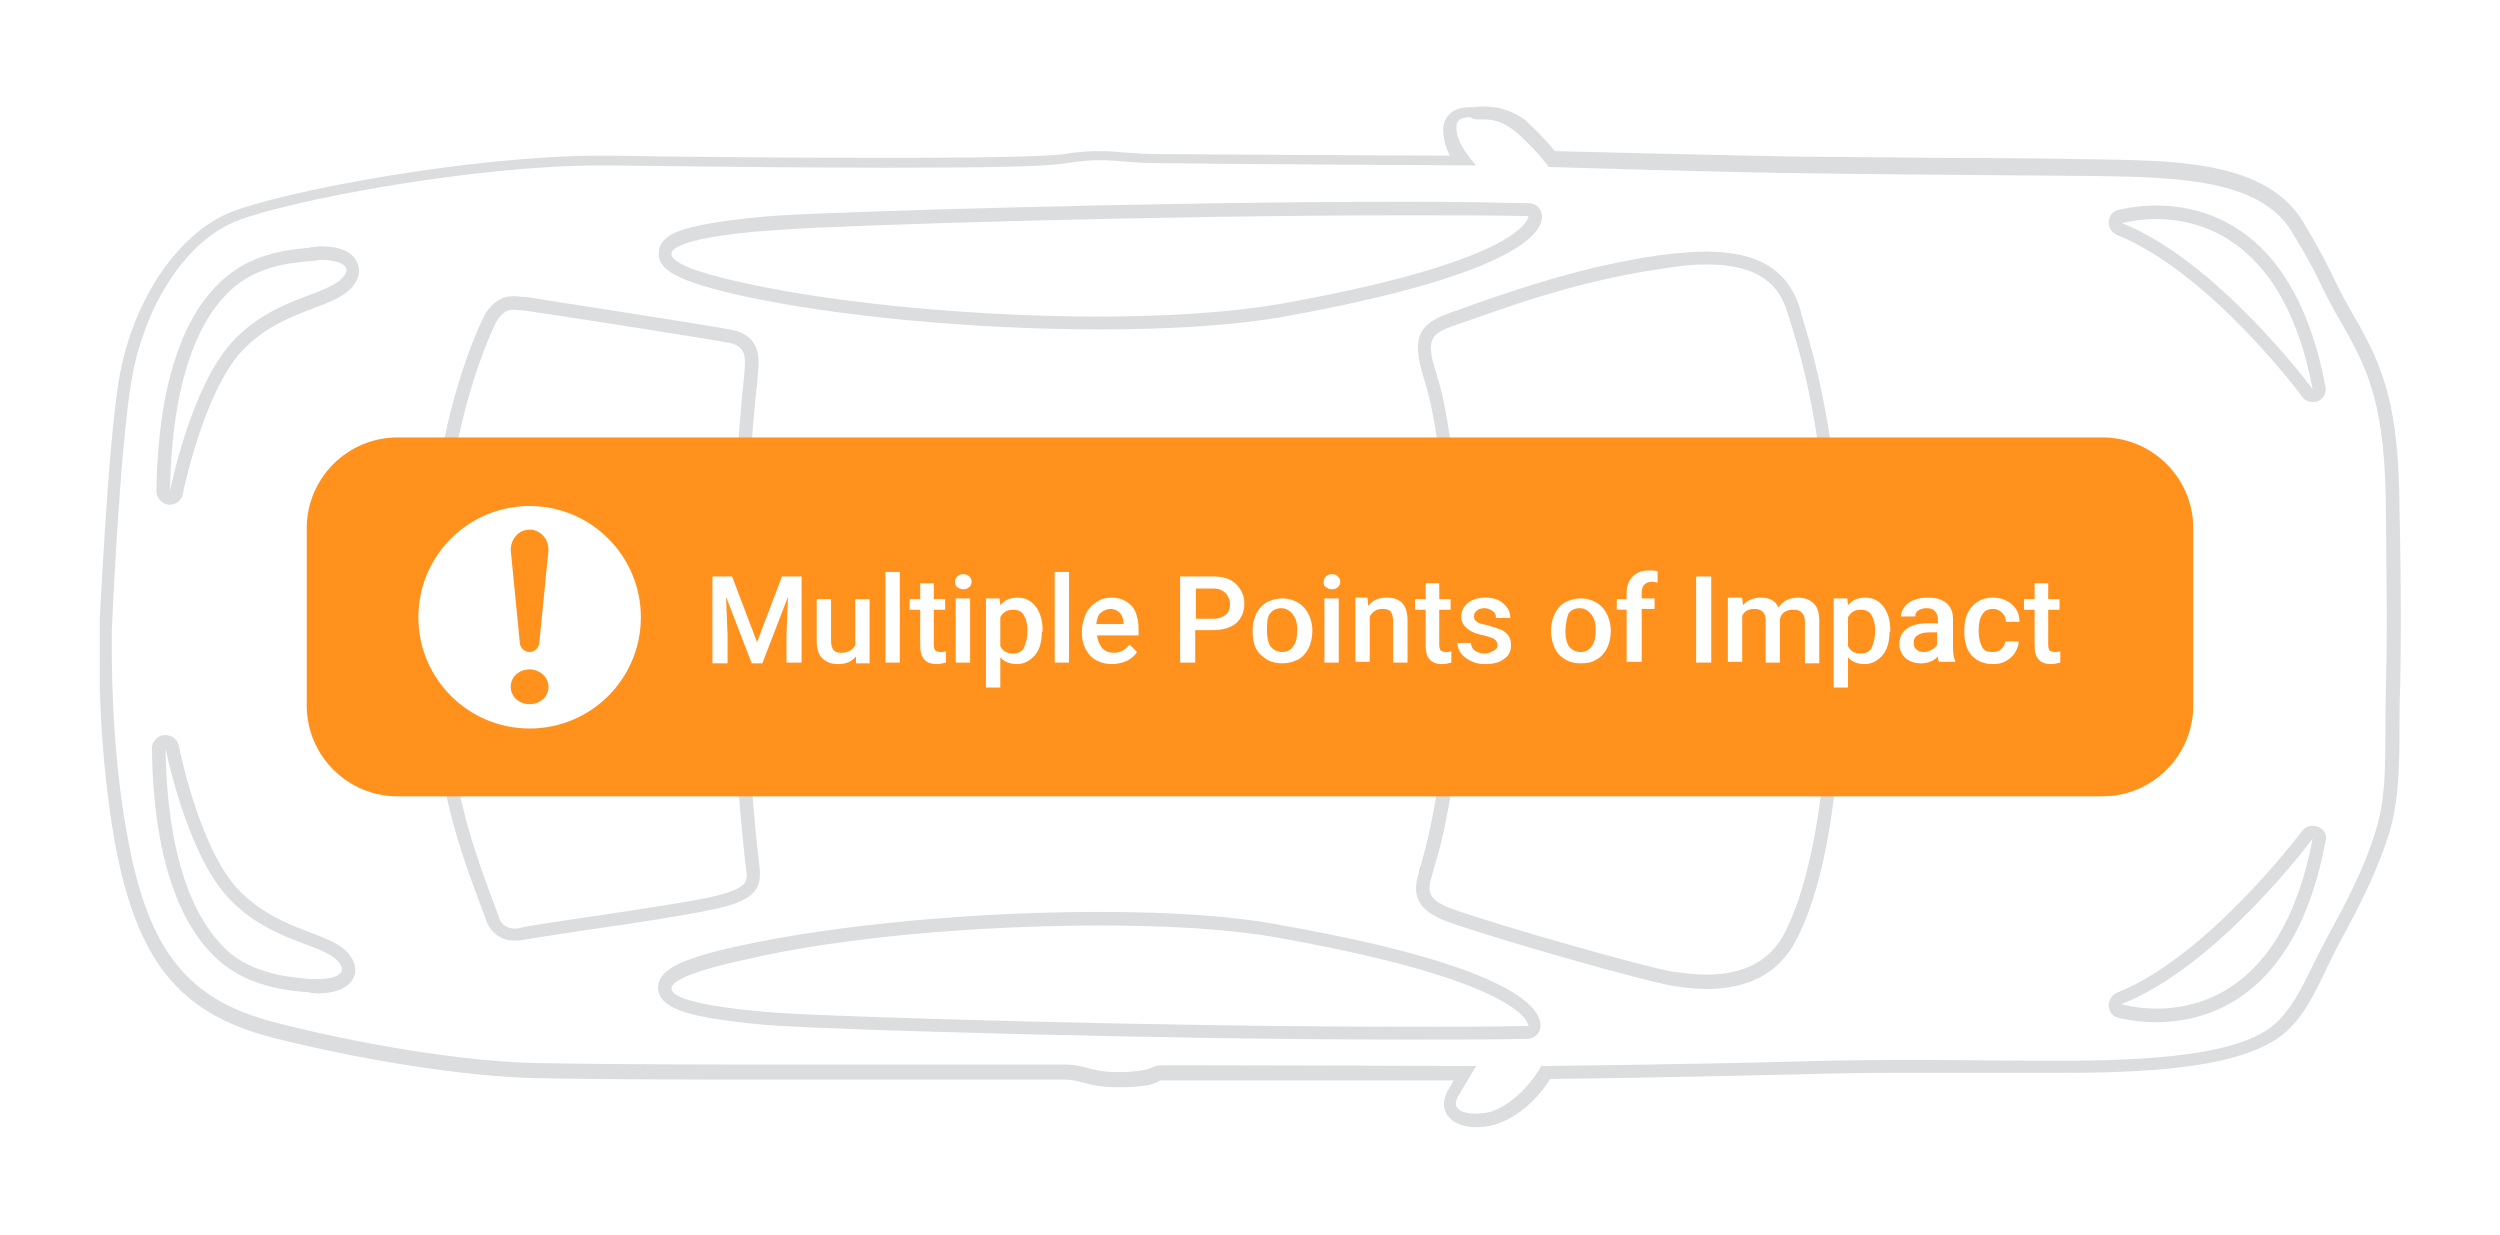
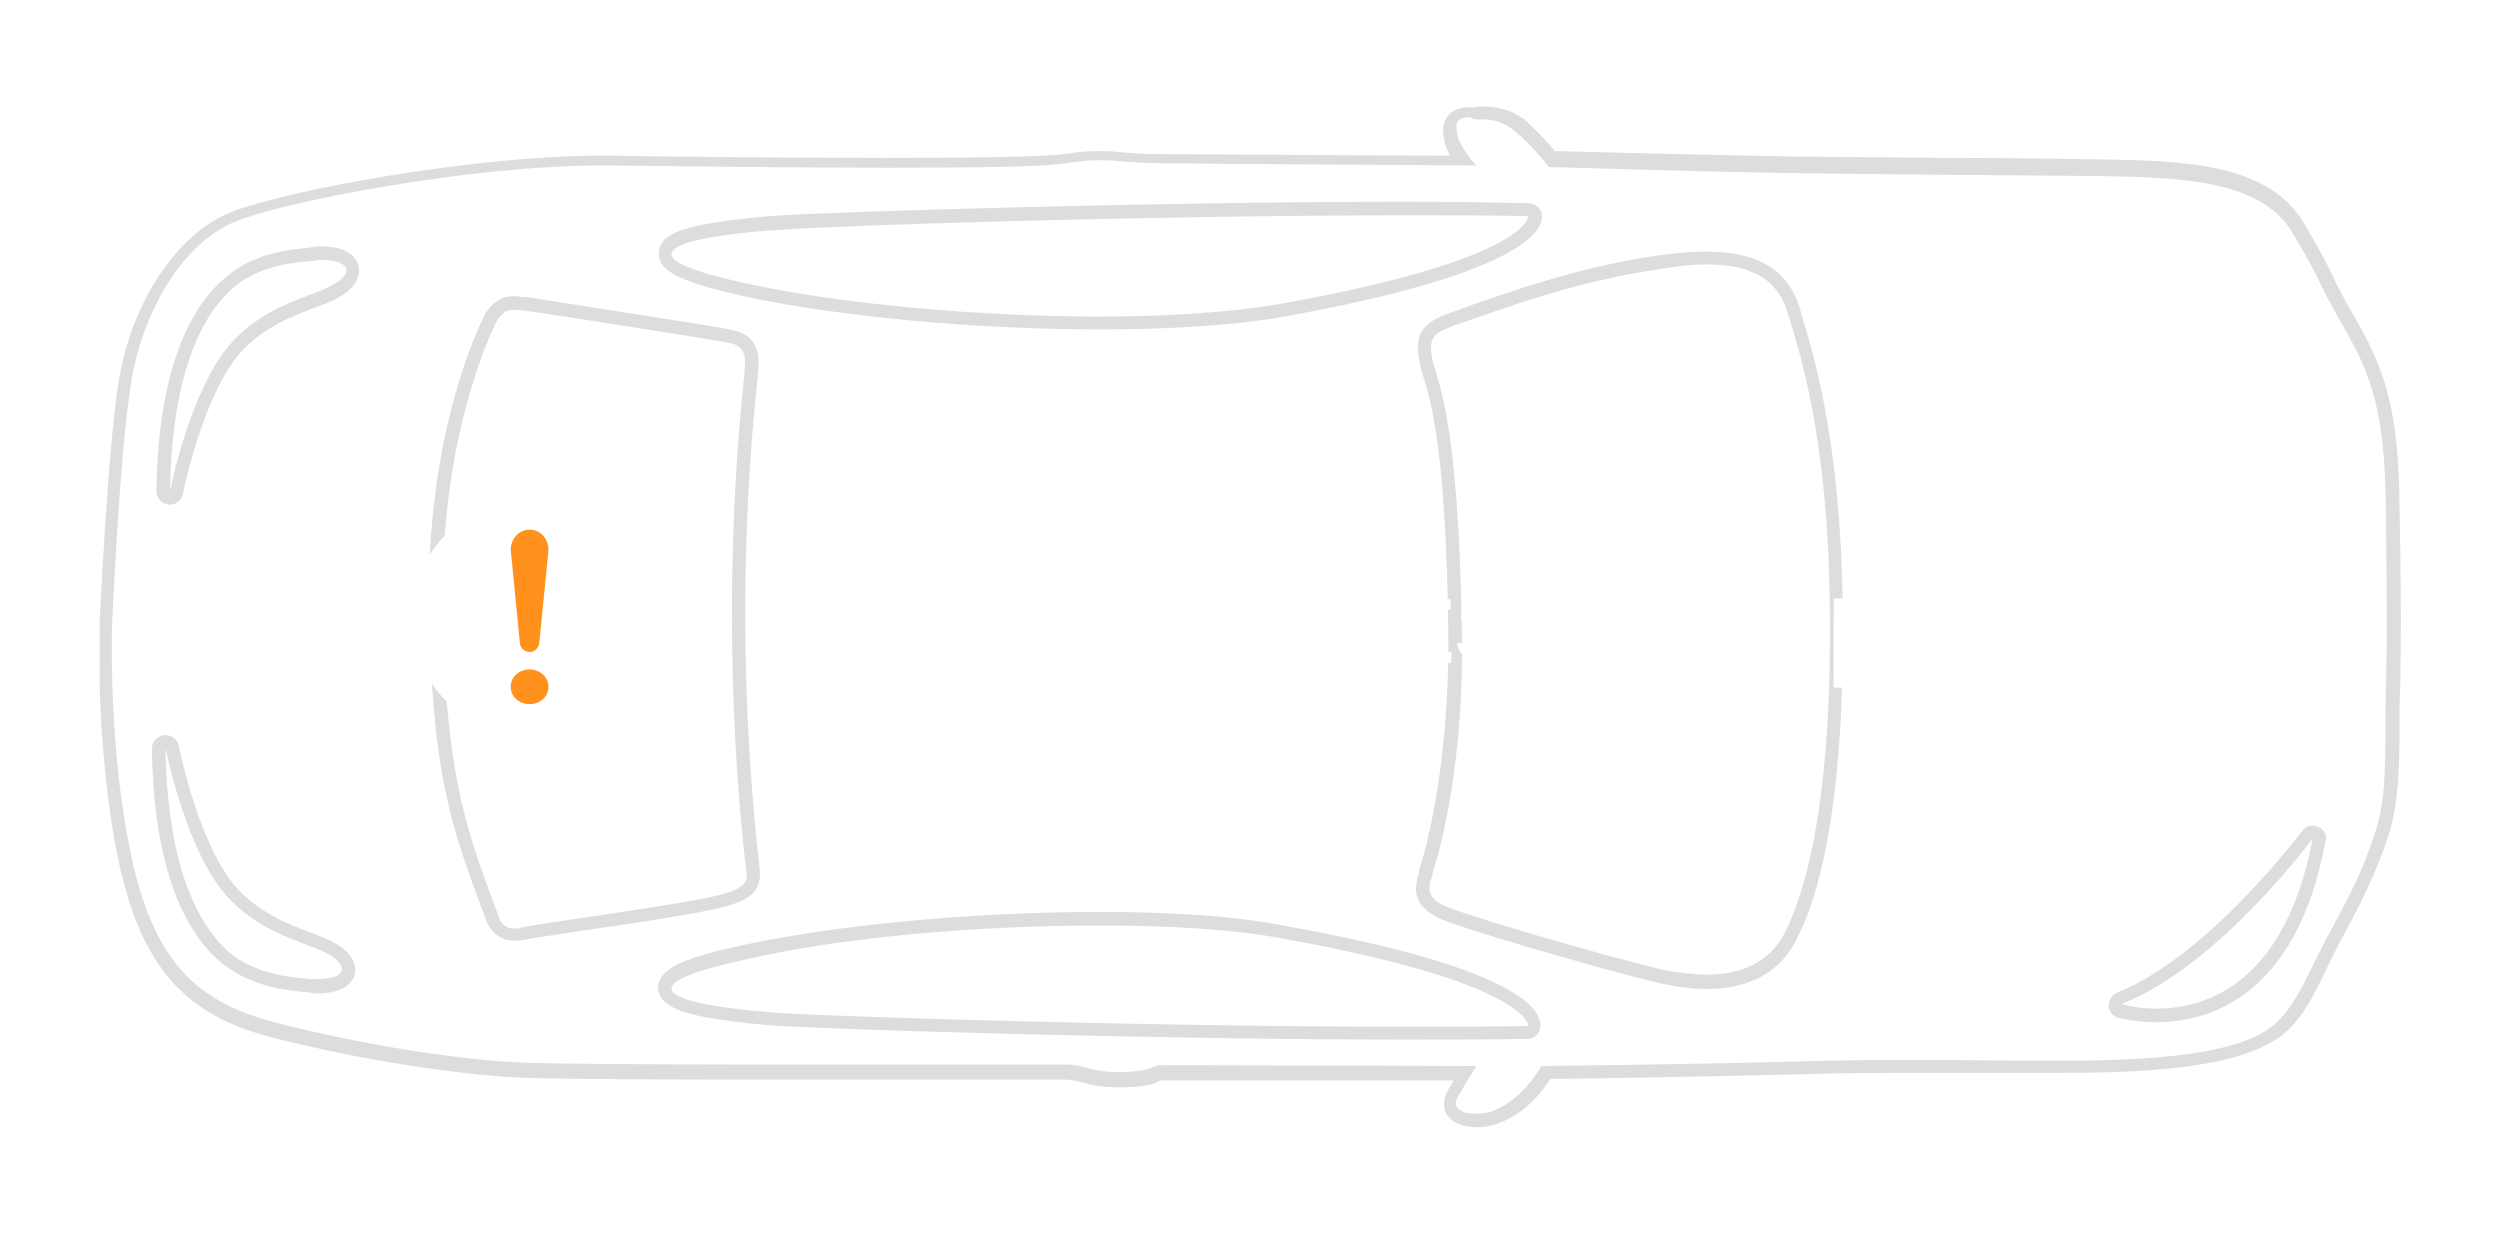
<svg xmlns="http://www.w3.org/2000/svg" xmlns:xlink="http://www.w3.org/1999/xlink" version="1.1" x="0px" y="0px" viewBox="0 0 330.9 163.4" style="enable-background:new 0 0 330.9 163.4;" xml:space="preserve">
  <style type="text/css">
	.st0{clip-path:url(#SVGID_00000116942957832040489820000014873129995186992275_);fill:#0073BA;}
	.st1{fill:#FFFFFF;}
	.st2{opacity:0.25;}
	.st3{clip-path:url(#SVGID_00000021097063450651958960000011152302943321111711_);fill:#C7C7C7;}
	.st4{clip-path:url(#SVGID_00000094577534233088396380000009652802474655087001_);fill:none;stroke:#C7C7C7;stroke-miterlimit:10;}
	.st5{clip-path:url(#SVGID_00000119106972175778060860000002768408043575538847_);fill:#FFFFFF;}
	.st6{filter:url(#Adobe_OpacityMaskFilter);}
	.st7{clip-path:url(#SVGID_00000098914670414894489350000017793179285418236349_);}
	
		.st8{clip-path:url(#SVGID_00000075859703915289085730000001300621263959353233_);fill:url(#SVGID_00000002353724744971003730000004758155205038731145_);}
	
		.st9{clip-path:url(#SVGID_00000098914670414894489350000017793179285418236349_);mask:url(#SVGID_00000162330670409857195810000000369481333106144690_);}
	.st10{clip-path:url(#SVGID_00000176748130950939532590000009646322796386843319_);fill:#FFFFFF;}
	.st11{fill:none;}
	.st12{fill:#EAEAEA;}
	.st13{fill:url(#SVGID_00000109748308384198770220000012310018724593078439_);}
	.st14{fill:none;stroke:#006496;stroke-linecap:round;stroke-miterlimit:10;}
	.st15{fill:#006496;}
	.st16{fill:none;stroke:#00823B;stroke-width:2;stroke-miterlimit:10;}
	.st17{fill:#079F4B;}
	.st18{clip-path:url(#SVGID_00000007391643673192624120000003434546680229184651_);fill:#0B74BB;}
	.st19{clip-path:url(#SVGID_00000007391643673192624120000003434546680229184651_);fill:none;stroke:#005E94;stroke-miterlimit:10;}
	.st20{clip-path:url(#SVGID_00000007391643673192624120000003434546680229184651_);fill:#FFFFFF;}
	.st21{clip-path:url(#SVGID_00000059268041271258227520000015870798959961976213_);fill:#FF911C;}
	.st22{clip-path:url(#SVGID_00000059268041271258227520000015870798959961976213_);fill:#F57F0A;}
	.st23{clip-path:url(#SVGID_00000059268041271258227520000015870798959961976213_);fill:#FFFFFF;}
	.st24{display:none;}
	.st25{display:inline;}
	.st26{display:inline;clip-path:url(#SVGID_00000065767539128524195210000003271440697334291123_);fill:#CF0A0A;}
	.st27{display:inline;clip-path:url(#SVGID_00000065767539128524195210000003271440697334291123_);fill:#BA0000;}
	.st28{display:inline;clip-path:url(#SVGID_00000065767539128524195210000003271440697334291123_);fill:#FFFFFF;}
	.st29{clip-path:url(#SVGID_00000178916609475848377250000018173732604289598340_);fill:#FFFFFF;}
	.st30{fill:#666666;}
	.st31{display:inline;fill:#FF8F1C;}
	.st32{display:inline;fill:none;stroke:#F57F0A;stroke-miterlimit:10;}
	.st33{clip-path:url(#SVGID_00000160176778399213314120000008133743363035876521_);fill:#FFFFFF;}
	.st34{clip-path:url(#SVGID_00000165194194213340777640000008814426848532160411_);fill:#FFFFFF;}
	
		.st35{clip-path:url(#SVGID_00000165194194213340777640000008814426848532160411_);fill:none;stroke:#FFFFFF;stroke-width:0.573;stroke-linecap:round;stroke-miterlimit:10;}
	.st36{fill:#FF8F1C;}
	.st37{fill:none;stroke:#F57F0A;stroke-miterlimit:10;}
	.st38{clip-path:url(#SVGID_00000115506990246752033630000012405388971152551069_);fill:#FFFFFF;}
	.st39{clip-path:url(#SVGID_00000018209757818455001890000004089789350680855213_);fill:#FFFFFF;}
	.st40{display:inline;fill:#CF0A0A;}
	.st41{display:inline;fill:none;stroke:#BA0000;stroke-miterlimit:10;}
	.st42{clip-path:url(#SVGID_00000065061569171051627890000007133286675917641404_);fill:#FFFFFF;}
	.st43{display:inline;clip-path:url(#SVGID_00000157273348046298113620000012436621715067562137_);fill:#0073BA;}
	.st44{display:inline;clip-path:url(#SVGID_00000157273348046298113620000012436621715067562137_);fill:#97C3E6;}
	.st45{display:inline;clip-path:url(#SVGID_00000168099852703065307030000008784106116869618346_);fill:#97C2E5;}
	.st46{display:inline;clip-path:url(#SVGID_00000168099852703065307030000008784106116869618346_);fill:#FFFFFF;}
	.st47{display:inline;filter:url(#Adobe_OpacityMaskFilter_00000168800036644365262690000011551261960926880406_);}
	
		.st48{clip-path:url(#SVGID_00000168099852703065307030000008784106116869618346_);fill:url(#SVGID_00000103230945794572788890000012956215395358615971_);}
	
		.st49{display:inline;clip-path:url(#SVGID_00000168099852703065307030000008784106116869618346_);mask:url(#SVGID_00000008853359143398711230000009864469439491152526_);}
	.st50{clip-path:url(#SVGID_00000005247367626495289440000000925805552466775486_);fill:#FFFFFF;}
	.st51{display:inline;clip-path:url(#SVGID_00000168099852703065307030000008784106116869618346_);fill:#0073BA;}
	.st52{display:inline;clip-path:url(#SVGID_00000168099852703065307030000008784106116869618346_);fill:#97C3E6;}
	
		.st53{display:inline;clip-path:url(#SVGID_00000168099852703065307030000008784106116869618346_);fill:none;stroke:#97C3E6;stroke-width:0.573;stroke-linecap:round;stroke-miterlimit:10;}
	
		.st54{clip-path:url(#SVGID_00000010298204478290816070000018023988921715932034_);fill:none;stroke:#98C3E4;stroke-width:2;stroke-miterlimit:10;}
	.st55{clip-path:url(#SVGID_00000010298204478290816070000018023988921715932034_);fill:#98C3E4;}
	.st56{clip-path:url(#SVGID_00000010298204478290816070000018023988921715932034_);fill:#FFFFFF;}
	
		.st57{clip-path:url(#SVGID_00000010298204478290816070000018023988921715932034_);fill:none;stroke:#0073BA;stroke-width:2;stroke-miterlimit:10;}
	
		.st58{clip-path:url(#SVGID_00000010298204478290816070000018023988921715932034_);fill:none;stroke:#0073BA;stroke-width:1.683;stroke-miterlimit:10;}
	
		.st59{clip-path:url(#SVGID_00000010298204478290816070000018023988921715932034_);fill:none;stroke:#98C3E4;stroke-width:1.683;stroke-miterlimit:10;}
	.st60{display:inline;fill:none;stroke:#0073BA;stroke-width:1.683;stroke-miterlimit:10;}
	.st61{fill:#006396;}
	.st62{filter:url(#Adobe_OpacityMaskFilter_00000097472165590838758910000017013542305938597005_);}
	
		.st63{clip-path:url(#SVGID_00000016045102308898181040000014455212019415660470_);fill:url(#SVGID_00000175303985199810468530000017770068919318476166_);}
	
		.st64{clip-path:url(#SVGID_00000016045102308898181040000014455212019415660470_);mask:url(#SVGID_00000116914845744891009480000018249384126088444324_);}
	
		.st65{clip-path:url(#SVGID_00000071551273087751340710000004925266954841642633_);fill:none;stroke:#006396;stroke-width:0.771;stroke-linecap:round;}
	.st66{display:inline;fill:url(#SVGID_00000133495479243999408190000016115203703197064374_);}
	
		.st67{clip-path:url(#SVGID_00000088103035807890458570000009018687879325080720_);fill:none;stroke:#99C3E2;stroke-width:1.683;stroke-miterlimit:10;}
	
		.st68{clip-path:url(#SVGID_00000088103035807890458570000009018687879325080720_);fill:none;stroke:#0073BA;stroke-width:2;stroke-miterlimit:10;}
	
		.st69{clip-path:url(#SVGID_00000088103035807890458570000009018687879325080720_);fill:none;stroke:#0073BA;stroke-width:1.683;stroke-miterlimit:10;}
	.st70{clip-path:url(#SVGID_00000178187829831645805300000005819875892977236876_);fill:#FFFFFF;}
	
		.st71{clip-path:url(#SVGID_00000178187829831645805300000005819875892977236876_);fill:none;stroke:#0073BA;stroke-width:2;stroke-miterlimit:10;}
	
		.st72{clip-path:url(#SVGID_00000178187829831645805300000005819875892977236876_);fill:none;stroke:#98C3E4;stroke-width:1.683;stroke-miterlimit:10;}
	.st73{clip-path:url(#SVGID_00000021107407878609440770000005591012453096773309_);fill:#98C3E4;}
	
		.st74{clip-path:url(#SVGID_00000021107407878609440770000005591012453096773309_);fill:none;stroke:#98C3E3;stroke-width:0.75;stroke-linejoin:round;stroke-miterlimit:10;}
	.st75{clip-path:url(#SVGID_00000173874064028251452770000018135511830018255240_);fill:#0073BA;}
	.st76{clip-path:url(#SVGID_00000173874064028251452770000018135511830018255240_);fill:none;}
	.st77{display:inline;fill:#98C3E4;}
	.st78{display:inline;clip-path:url(#SVGID_00000169553356695109159240000013708563750619994281_);fill:#0073BA;}
	.st79{display:inline;clip-path:url(#SVGID_00000169553356695109159240000013708563750619994281_);fill:#97C3E6;}
	
		.st80{display:inline;clip-path:url(#SVGID_00000169553356695109159240000013708563750619994281_);fill:none;stroke:#97C3E6;stroke-width:1.147;stroke-linecap:round;stroke-miterlimit:10;}
	.st81{display:inline;clip-path:url(#SVGID_00000083777133944484858140000006904330265060498586_);fill:#0073BA;}
	.st82{display:none;fill:#0073BA;}
	.st83{display:inline;clip-path:url(#SVGID_00000094618802582359377840000012999122180055059603_);fill:#97C3E6;}
	.st84{display:inline;clip-path:url(#SVGID_00000015317852351185820930000002317512016129473940_);fill:#0073BA;}
	.st85{display:inline;clip-path:url(#SVGID_00000015317852351185820930000002317512016129473940_);fill:#98C3E4;}
	.st86{display:inline;filter:url(#Adobe_OpacityMaskFilter_00000129206313641143438280000012756655761351660676_);}
	
		.st87{clip-path:url(#SVGID_00000183227172956106025000000009061053124062092466_);fill:url(#SVGID_00000126304017903862554130000014644485272179922566_);}
	
		.st88{display:inline;clip-path:url(#SVGID_00000183227172956106025000000009061053124062092466_);mask:url(#SVGID_00000119805623355464173200000014624141970772972708_);}
	.st89{clip-path:url(#SVGID_00000132806302709518863090000012924105513335379897_);fill:#FFFFFF;}
	.st90{clip-path:url(#SVGID_00000132806302709518863090000012924105513335379897_);}
	.st91{clip-path:url(#SVGID_00000133524680224662487260000001618309957819306394_);fill:#0073BA;}
	.st92{display:inline;clip-path:url(#SVGID_00000183227172956106025000000009061053124062092466_);fill:#0073BA;}
	.st93{display:inline;clip-path:url(#SVGID_00000155124885951486575950000013617375441168318387_);fill:#FFFFFF;}
	.st94{display:inline;clip-path:url(#SVGID_00000155124885951486575950000013617375441168318387_);fill:#97C3E6;}
	.st95{display:none;fill:#D92B80;}
	.st96{display:inline;clip-path:url(#SVGID_00000116951901024608003890000011385579154321802662_);fill:#0073BA;}
	.st97{display:none;fill:#98C3E4;}
	.st98{display:inline;clip-path:url(#SVGID_00000183217573862369531680000003805367640466952857_);fill:#98C3E4;}
	.st99{display:inline;clip-path:url(#SVGID_00000183217573862369531680000003805367640466952857_);fill:#0073BA;}
	.st100{display:inline;clip-path:url(#SVGID_00000181785384040134152340000010922954164367643293_);fill:#98C3E4;}
	.st101{display:inline;clip-path:url(#SVGID_00000181785384040134152340000010922954164367643293_);fill:#0073BA;}
	.st102{display:inline;clip-path:url(#SVGID_00000181785384040134152340000010922954164367643293_);}
	.st103{clip-path:url(#SVGID_00000182505817217183228900000009751079295083920806_);fill:#0073BA;}
	.st104{display:inline;clip-path:url(#SVGID_00000175316935460273922100000008386877078862275204_);}
	.st105{clip-path:url(#SVGID_00000051381963430132792100000008490812502298668703_);}
	.st106{display:inline;clip-path:url(#SVGID_00000137118902935999436420000009112780451632519846_);}
	.st107{clip-path:url(#SVGID_00000026143461969961140340000009302486288449253507_);}
	.st108{display:inline;clip-path:url(#SVGID_00000104682295126003111120000003485699157635708095_);}
	.st109{clip-path:url(#SVGID_00000013890170508625122510000013219951908708424633_);}
	.st110{display:inline;clip-path:url(#SVGID_00000054971589181203365750000016343473248701042818_);fill:#D92B80;}
	.st111{display:inline;clip-path:url(#SVGID_00000054971589181203365750000016343473248701042818_);fill:#0073BA;}
	
		.st112{display:inline;clip-path:url(#SVGID_00000036231062629064467830000014781758212036893874_);fill:none;stroke:#FFFFFF;stroke-linejoin:bevel;stroke-miterlimit:10;}
	.st113{display:inline;clip-path:url(#SVGID_00000139984924077431732730000013970703366038042534_);fill:#0073BA;}
	.st114{display:inline;clip-path:url(#SVGID_00000040574806201283441840000009298970004583413179_);fill:#0073BA;}
	.st115{display:inline;clip-path:url(#SVGID_00000040574806201283441840000009298970004583413179_);fill:#96C2E5;}
	.st116{display:inline;clip-path:url(#SVGID_00000119085463582981913870000017554327429686576770_);fill:#96C2E5;}
	.st117{display:inline;clip-path:url(#SVGID_00000119085463582981913870000017554327429686576770_);fill:#0073BA;}
	.st118{display:inline;clip-path:url(#SVGID_00000053526453938121203770000015585254435710360243_);fill:#98C3E4;}
	.st119{display:inline;clip-path:url(#SVGID_00000053526453938121203770000015585254435710360243_);fill:#0073BA;}
	.st120{clip-path:url(#SVGID_00000178205092352188585360000003900733028392660893_);fill:#0073BA;}
	.st121{clip-path:url(#SVGID_00000178205092352188585360000003900733028392660893_);fill:#98C3E4;}
	
		.st122{display:inline;clip-path:url(#SVGID_00000165197070653527517990000011310581537418859149_);fill:none;stroke:#97C3E6;stroke-width:3;stroke-miterlimit:10;}
	.st123{display:inline;fill:#FFFFFF;}
	.st124{display:inline;clip-path:url(#SVGID_00000103252944955813584460000017222809619331817088_);fill:#0073BA;}
	.st125{display:inline;clip-path:url(#SVGID_00000103252944955813584460000017222809619331817088_);fill:#97C3E6;}
	.st126{display:inline;fill:#0073BA;}
	.st127{display:inline;fill:#97C3E6;}
	.st128{display:inline;clip-path:url(#SVGID_00000075865045398833046010000011240244129944467883_);fill:#CF0A0A;}
	.st129{display:inline;clip-path:url(#SVGID_00000075865045398833046010000011240244129944467883_);fill:#EDA6A6;}
	.st130{display:inline;clip-path:url(#SVGID_00000074412156815324011500000007353828737459615407_);fill:#0073BA;}
	.st131{display:inline;clip-path:url(#SVGID_00000074412156815324011500000007353828737459615407_);fill:#97C3E6;}
	.st132{display:inline;fill:none;stroke:#97C2E6;stroke-width:2.566;stroke-miterlimit:10;}
	.st133{display:inline;fill:#99C2E5;}
	.st134{display:inline;filter:url(#Adobe_OpacityMaskFilter_00000174578627305229129240000016971259085198736549_);}
	.st135{fill:url(#SVGID_00000053505906449365184270000002747196773891235492_);}
	.st136{display:inline;mask:url(#SVGID_00000124125777349475509740000002971331116980411780_);}
	.st137{clip-path:url(#SVGID_00000015322616375423081080000015931408999522391994_);fill:#FFFFFF;}
	.st138{display:inline;fill:none;}
	
		.st139{display:inline;clip-path:url(#SVGID_00000049215188257847278280000012135249728525866369_);fill:none;stroke:#97C3E6;stroke-width:2.566;stroke-miterlimit:10;}
	.st140{display:inline;clip-path:url(#SVGID_00000078016249380548773640000002174688028904670096_);fill:#0073BA;}
	.st141{display:inline;clip-path:url(#SVGID_00000078016249380548773640000002174688028904670096_);fill:#97C3E6;}
	.st142{filter:url(#Adobe_OpacityMaskFilter_00000171707141444729922180000012331598187155027343_);}
	
		.st143{clip-path:url(#SVGID_00000082355172325688690740000000020324122697615495_);fill:url(#SVGID_00000164479143958806092530000000849046523324097159_);}
	
		.st144{clip-path:url(#SVGID_00000082355172325688690740000000020324122697615495_);mask:url(#SVGID_00000159440800535203960860000003094979269467481774_);}
	.st145{clip-path:url(#SVGID_00000146487637608838865270000013171363861996257972_);fill:none;stroke:#FFFFFF;stroke-width:2;}
	.st146{clip-path:url(#SVGID_00000118386104094666144510000014629893707517928064_);fill:#FFFFFF;}
	.st147{clip-path:url(#SVGID_00000118386104094666144510000014629893707517928064_);fill:#283484;}
	.st148{filter:url(#Adobe_OpacityMaskFilter_00000090252926894816709240000014322016766617488281_);}
	
		.st149{clip-path:url(#SVGID_00000132063862398007788660000005041754985470538650_);fill:url(#SVGID_00000085936629979769355740000010079311816245473464_);}
	
		.st150{clip-path:url(#SVGID_00000132063862398007788660000005041754985470538650_);mask:url(#SVGID_00000037664061771487431380000002620990098736469405_);}
	.st151{clip-path:url(#SVGID_00000039109721017208922790000010289535843952746390_);fill:none;stroke:#FFFFFF;stroke-width:2;}
	.st152{clip-path:url(#SVGID_00000068638326302226418900000001091599904680708257_);fill:#FFFFFF;}
	.st153{clip-path:url(#SVGID_00000068638326302226418900000001091599904680708257_);fill:#283484;}
	.st154{clip-path:url(#SVGID_00000117660472477993483470000007348263628870181055_);fill:#0073BA;}
	.st155{filter:url(#Adobe_OpacityMaskFilter_00000023991262208535298380000003864174056344512424_);}
	
		.st156{clip-path:url(#SVGID_00000138553302501934628600000008265450833786729376_);fill:url(#SVGID_00000135692045415827171570000011650963292222271883_);}
	
		.st157{clip-path:url(#SVGID_00000138553302501934628600000008265450833786729376_);mask:url(#SVGID_00000079463773943485406330000015463455409907612039_);}
	.st158{clip-path:url(#SVGID_00000064348724932192314910000001259327857947364766_);fill:none;stroke:#FFFFFF;stroke-width:2;}
	.st159{clip-path:url(#SVGID_00000110443903324826089570000009417907318954809789_);fill:#FFFFFF;}
	.st160{clip-path:url(#SVGID_00000110443903324826089570000009417907318954809789_);fill:#283484;}
	.st161{clip-path:url(#SVGID_00000183244267953872085030000002169941419383894203_);fill:#99C3E2;}
	.st162{clip-path:url(#SVGID_00000183244267953872085030000002169941419383894203_);fill:#0073BA;}
	.st163{display:inline;fill:#99C3E2;}
	.st164{filter:url(#Adobe_OpacityMaskFilter_00000053531667905233572730000000617570463595667848_);}
	
		.st165{clip-path:url(#SVGID_00000134222297794985393840000014323528574927628964_);fill:url(#SVGID_00000029759963403570529910000009079324978141553811_);}
	
		.st166{clip-path:url(#SVGID_00000134222297794985393840000014323528574927628964_);mask:url(#SVGID_00000062903909245568212510000001554547811452998578_);}
	.st167{clip-path:url(#SVGID_00000065779734922939772060000014545407861061511599_);fill:#FFFFFF;}
	.st168{filter:url(#Adobe_OpacityMaskFilter_00000018950931585295030390000003194530417544678315_);}
	
		.st169{clip-path:url(#SVGID_00000134222297794985393840000014323528574927628964_);fill:url(#SVGID_00000052801022319719034430000005730590085739468468_);}
	
		.st170{clip-path:url(#SVGID_00000134222297794985393840000014323528574927628964_);mask:url(#SVGID_00000057110914600518945000000014189399031566361220_);}
	.st171{clip-path:url(#SVGID_00000090974827151939097630000008245710870310162578_);fill:#FFFFFF;}
	.st172{clip-path:url(#SVGID_00000134222297794985393840000014323528574927628964_);fill:#99C3E2;}
	.st173{clip-path:url(#SVGID_00000134222297794985393840000014323528574927628964_);fill:#0073BA;}
	.st174{display:inline;clip-path:url(#SVGID_00000065793300922601175440000010557205247197279924_);fill:#99C3E2;}
	.st175{display:inline;clip-path:url(#SVGID_00000065793300922601175440000010557205247197279924_);fill:#0073BA;}
	.st176{display:inline;clip-path:url(#SVGID_00000065793300922601175440000010557205247197279924_);fill:#079F4B;}
	
		.st177{display:inline;clip-path:url(#SVGID_00000065793300922601175440000010557205247197279924_);fill:none;stroke:#069E4B;stroke-miterlimit:10;}
	.st178{display:inline;filter:url(#Adobe_OpacityMaskFilter_00000130604968370647766580000011098541163164022443_);}
	
		.st179{clip-path:url(#SVGID_00000065793300922601175440000010557205247197279924_);fill:url(#SVGID_00000042709797427669190120000013008450138479308184_);}
	
		.st180{display:inline;clip-path:url(#SVGID_00000065793300922601175440000010557205247197279924_);mask:url(#SVGID_00000043446750250797929320000016059944097672248705_);}
	
		.st181{clip-path:url(#SVGID_00000182518308204289029400000001607985751875928201_);fill:none;stroke:#079F4B;stroke-width:2.5;stroke-linecap:round;stroke-linejoin:round;stroke-miterlimit:10;}
	.st182{display:inline;clip-path:url(#SVGID_00000119831173844540308910000010097413710769814973_);fill:#99C3E2;}
	.st183{display:inline;clip-path:url(#SVGID_00000119831173844540308910000010097413710769814973_);fill:#0073BA;}
	.st184{display:inline;clip-path:url(#SVGID_00000119831173844540308910000010097413710769814973_);fill:#CF0A0A;}
	
		.st185{display:inline;clip-path:url(#SVGID_00000119831173844540308910000010097413710769814973_);fill:none;stroke:#CF0A0A;stroke-miterlimit:10;}
	.st186{display:inline;filter:url(#Adobe_OpacityMaskFilter_00000120554838358501322060000005865858508077087889_);}
	
		.st187{clip-path:url(#SVGID_00000119831173844540308910000010097413710769814973_);fill:url(#SVGID_00000015316740334566956590000006268846497476055445_);}
	
		.st188{display:inline;clip-path:url(#SVGID_00000119831173844540308910000010097413710769814973_);mask:url(#SVGID_00000035489522837203649120000001770000744644813483_);}
	
		.st189{clip-path:url(#SVGID_00000063597516093643304440000017760343032399452289_);fill:none;stroke:#CF0A0A;stroke-width:2.5;stroke-linecap:round;stroke-linejoin:round;stroke-miterlimit:10;}
	.st190{display:inline;clip-path:url(#SVGID_00000148623636701133675380000001739229636378564754_);fill:#9BC3E0;}
	.st191{display:inline;fill:#777777;}
	.st192{clip-path:url(#SVGID_00000083049793687522887080000003545576540963760281_);fill:#DCDDDE;}
	.st193{filter:url(#Adobe_OpacityMaskFilter_00000114782006073299290920000001890551024574304160_);}
	
		.st194{clip-path:url(#SVGID_00000083049793687522887080000003545576540963760281_);fill:url(#SVGID_00000086660694825197599520000005479510284985483448_);}
	
		.st195{clip-path:url(#SVGID_00000083049793687522887080000003545576540963760281_);mask:url(#SVGID_00000075844429096712985060000005676654267458412945_);}
	.st196{clip-path:url(#SVGID_00000170959547231314571200000002159795078850218670_);fill:#FF911C;}
	.st197{filter:url(#Adobe_OpacityMaskFilter_00000034057352145608191290000013367628363768977551_);}
	
		.st198{clip-path:url(#SVGID_00000157305263731130697080000000585806432885723070_);fill:url(#SVGID_00000141431954413664917920000018368093214149919380_);}
	
		.st199{clip-path:url(#SVGID_00000157305263731130697080000000585806432885723070_);mask:url(#SVGID_00000001653672251671976560000002125859206463680946_);}
	.st200{clip-path:url(#SVGID_00000121259031964106378590000016510479850642179212_);fill:#FFFFFF;}
	
		.st201{clip-path:url(#SVGID_00000121259031964106378590000016510479850642179212_);fill:none;stroke:#FF911C;stroke-width:1.75;stroke-miterlimit:10;}
	.st202{clip-path:url(#SVGID_00000157305263731130697080000000585806432885723070_);fill:#FF911C;}
	.st203{display:inline;fill:#DCDDDE;}
	.st204{clip-path:url(#SVGID_00000049915182475114752080000002724070073776519316_);fill:#DCDDDE;}
	.st205{display:inline;clip-path:url(#SVGID_00000093866687986430339460000016802985898311393714_);fill:#FF911C;}
	.st206{clip-path:url(#SVGID_00000070814367803347193020000006188922282353024390_);fill:#FF911C;}
	.st207{display:inline;fill:#FF911C;}
	.st208{clip-path:url(#SVGID_00000156584556097376266040000011171346492828418705_);fill:#DCDDDE;}
	.st209{filter:url(#Adobe_OpacityMaskFilter_00000090988131924085327450000004401791288832849583_);}
	
		.st210{clip-path:url(#SVGID_00000156584556097376266040000011171346492828418705_);fill:url(#SVGID_00000010298308974317373100000007871860269926919574_);}
	
		.st211{clip-path:url(#SVGID_00000156584556097376266040000011171346492828418705_);mask:url(#SVGID_00000002375425404593568280000018374499444666338220_);}
	
		.st212{clip-path:url(#SVGID_00000135671182064911820490000013382922384041985439_);fill:none;stroke:#DCDDDE;stroke-width:1.75;stroke-miterlimit:10;}
</style>
  <g id="Layer_1">
</g>
  <g id="History_Icons">
</g>
  <g id="History_Glance">
    <g id="Layer_5" class="st24">
	</g>
  </g>
  <g id="Pre-Approved_Buttons">
</g>
  <g id="AutoScore_Modal">
</g>
  <g id="Accident_Vehicle">
    <g class="st24">
      <defs>
        <rect id="SVGID_00000179630338448463923750000005179854052482774952_" x="15.1" y="16" width="300.7" height="131.4" />
      </defs>
      <clipPath id="SVGID_00000031207376210842289950000005008298734184176537_" class="st25">
        <use xlink:href="#SVGID_00000179630338448463923750000005179854052482774952_" style="overflow:visible;" />
      </clipPath>
      <path style="display:inline;clip-path:url(#SVGID_00000031207376210842289950000005008298734184176537_);fill:#9BC3E0;" d="    M305.5,45c-0.8-0.9-1.5-1.7-2.3-2.6c-1.5-1.6-2.9-3.2-4.4-4.8c-3.1-3.3-6.4-6.3-10.2-8.7c-1-0.7-2.1-1.3-3.2-1.9    c-0.6-0.3-1.1-0.6-1.7-0.9c-0.3-0.2-0.6-0.3-0.9-0.5c-0.2-0.1-0.5-0.2-0.7-0.4c2.8-0.3,5.5-0.2,8.2,0.4c1.8,0.4,3.7,0.9,5.4,1.7    c1.6,0.8,2.9,1.9,4.1,3.4c1.2,1.5,2.2,3.1,3.1,4.7c1,1.7,1.9,3.5,2.7,5.4c0.9,2.1,1.5,4.4,2,6.6C306.9,46.7,306.2,45.8,305.5,45z     M305.4,123.2c-0.8,1.9-1.8,3.8-2.9,5.6c-0.9,1.6-1.9,3.2-3.1,4.6c-1.2,1.4-2.7,2.4-4.4,3.1c-1.8,0.7-3.8,1.2-5.7,1.6    c-2.3,0.4-4.7,0.4-7,0.2c0.9-0.6,1.9-1.1,2.9-1.6c1-0.6,2-1.1,3-1.7c1.8-1.1,3.6-2.4,5.2-3.7c3.4-2.8,6.3-6.1,9.2-9.3    c1.8-1.9,3.5-3.9,5.2-5.9C307.1,118.4,306.4,120.9,305.4,123.2z M234.5,95.4c-0.4,4.4-0.9,8.7-1.7,13.1c-0.8,4.2-1.6,8.5-2.9,12.6    c-0.6,1.7-1.3,3.4-2.5,4.7c-1.3,1.3-3.1,2.1-4.9,2.5c-2.1,0.5-4.2,0.7-6.3,0.5c-2.1-0.2-4.2-0.8-6.2-1.4    c-4.3-1.2-8.5-2.4-12.8-3.5c-2.1-0.6-4.3-1.2-6.4-1.8c-2-0.6-4-1.1-5.9-1.9c-1.3-0.6-2.9-1.5-2.7-3.2c0.1-1.1,0.5-2.1,0.8-3.1    c0.3-1,0.6-2.1,0.8-3.2c0.5-2.1,0.9-4.3,1.3-6.4c0.7-4.4,1-8.8,1.2-13.2c0.2-4.4,0.2-8.7,0.2-13.1c-0.1-4.4-0.2-8.9-0.7-13.3    c-0.4-4.3-1.1-8.6-2.2-12.9c-0.3-1-0.5-2-0.8-3c-0.3-0.9-0.7-1.9-0.6-2.9c0.1-1.7,2.1-2.5,3.4-3c2-0.8,4-1.3,6-1.9    c2.1-0.6,4.3-1.2,6.4-1.8c4.2-1.2,8.5-2.4,12.7-3.5c2.1-0.6,4.1-1.1,6.3-1.2c2.1-0.1,4.2,0.2,6.2,0.7c1.8,0.5,3.4,1.4,4.6,2.9    c1.2,1.5,1.8,3.3,2.3,5c1.2,4.1,2.1,8.4,2.8,12.7c0.7,4.3,1.3,8.7,1.6,13.1C235.3,77.8,235.2,86.6,234.5,95.4L234.5,95.4z     M191.3,133.4c-7.5,0-15.1,0.1-22.6,0c-7.6-0.1-15.2-0.2-22.7-0.2c-7.5-0.1-15-0.3-22.5-0.6c-7.6-0.3-15.2-0.9-22.7-1.5    c-1.9-0.2-3.7-0.3-5.6-0.6c-1-0.1-1.9-0.2-2.9-0.4c-0.8-0.1-1.6-0.3-2.3-0.7c-0.6-0.4-0.8-1.1-0.2-1.6c0.5-0.5,1.3-0.9,2-1.1    c1.7-0.7,3.4-1.2,5.2-1.7c7.2-2.1,14.8-2.9,22.3-3.3c7.5-0.4,15-0.7,22.5-1c7.5-0.2,15.1-0.4,22.6,0.3c7.5,0.6,14.9,2.3,22.2,4    c3.7,0.8,7.4,1.7,11.1,2.6c0.2,0.1,0.4,0.1,0.7,0.2c0.3,0.1,0.3,0.1,0.5,0.4c0.2,0.4,0.5,0.8,0.8,1.1c0.2,0.2,0.3,0.4,0.5,0.6    c0.5,0.7,1,1.4,1.4,2.1c0.3,0.5,0.6,0.9,1,1.4C198.7,133.4,195,133.4,191.3,133.4z M73.1,121.8c-0.9,0.1-1.8,0.3-2.7,0.4    c-0.4,0.1-0.9,0.1-1.3,0.2c-0.4,0.1-0.9,0.2-1.3,0.2c-0.8,0-1.2-0.7-1.7-1.3c-0.5-0.7-0.9-1.4-1.3-2.1c-1.7-3.1-2.6-6.6-3.4-10.1    c-1.8-7.1-2.6-14.4-2.8-21.8c-0.2-7.3-0.1-14.6,0.7-21.9c0.4-3.6,1.1-7.3,1.9-10.8c0.8-3.4,1.7-6.9,3.3-10.1    c0.4-0.7,0.8-1.4,1.3-2.1c0.4-0.6,0.9-1.5,1.6-1.7c0.7-0.2,1.6,0.1,2.3,0.2c0.9,0.1,1.8,0.3,2.7,0.4c3.7,0.6,7.3,1.1,11,1.7    c3.6,0.5,7.2,1,10.7,1.7c0.8,0.2,1.7,0.3,2.5,0.6c0.7,0.2,1.4,0.5,1.7,1.1c0.3,0.5,0.3,1.2,0.3,1.8c0,0.8-0.1,1.6-0.1,2.4    c-0.3,3.6-0.7,7.3-1,10.9c-0.3,3.7-0.4,7.3-0.6,11c-0.2,7.3-0.1,14.7,0.1,22c0.1,3.7,0.4,7.4,0.7,11c0.2,1.8,0.3,3.6,0.5,5.5    c0.1,0.9,0.2,1.8,0.3,2.6c0.1,0.8,0.1,1.7-0.1,2.5c-0.2,0.8-0.7,1.2-1.5,1.5c-0.8,0.3-1.6,0.5-2.4,0.7c-1.7,0.3-3.4,0.6-5.1,0.8    c-3.7,0.6-7.3,1.1-11,1.7C76.7,121.3,74.9,121.6,73.1,121.8z M90.4,33.7c0.7-0.3,1.5-0.4,2.3-0.6c0.9-0.1,1.7-0.2,2.6-0.4    c3.5-0.4,6.9-0.7,10.4-0.9c7-0.6,14-0.9,21-1.2c6.9-0.3,13.9-0.4,20.8-0.5c7-0.1,14-0.2,20.9-0.2c1.7,0,3.4,0,5.1-0.1    c3.8,0,7.5,0,11.3,0.1c3.7,0,7.5,0,11.2,0.1c2.1,0,4.2,0,6.3,0c-0.8,1.1-1.5,2.2-2.3,3.3c-0.1,0.1-0.2,0.3-0.3,0.4    c-0.2,0.2-0.3,0.4-0.5,0.6c-0.2,0.3-0.4,0.7-0.7,1c-0.1,0.1,0,0.1-0.2,0.1c-0.1,0-0.2,0-0.3,0.1c-0.2,0.1-0.4,0.1-0.7,0.2    c-0.4,0.1-0.9,0.2-1.3,0.3c-0.8,0.2-1.7,0.4-2.5,0.6c-3.4,0.8-6.8,1.6-10.2,2.3c-3.4,0.8-6.8,1.5-10.2,2.2    c-6.8,1.3-13.8,1.6-20.8,1.6c-7,0-13.9-0.2-20.9-0.5c-6.9-0.3-13.9-0.5-20.8-1.3c-3.5-0.4-6.9-0.9-10.3-1.7    c-1.7-0.4-3.3-0.8-5-1.3c-1.6-0.5-3.2-1-4.6-1.7c-0.5-0.3-1.3-0.6-1.5-1.3C89.2,34.4,89.9,33.9,90.4,33.7L90.4,33.7z M45.2,31.5    c-0.2,0.1-0.7,0.1-0.9,0.2c-0.6,0.1-1.2,0.3-1.8,0.4c-2.3,0.6-4.6,1.4-6.6,2.6c-3.9,2.3-6.9,6.1-9,10.1c-1.1,2.2-1.9,4.5-2.6,6.8    c-0.7,2.3-1.3,4.7-1.8,7.1c-0.1,0.6-0.2,1.1-0.3,1.7c-0.3-2.7-0.5-5.5-0.1-8.3c0.3-2.7,1.2-5.3,2-7.9c1.5-4.4,3.3-8.9,6.8-12    c1.7-1.5,3.7-2.4,5.9-2.8c1.2-0.2,2.4-0.3,3.6-0.4c1,0,2.1,0,3.1,0.2c0.9,0.2,1.9,0.6,1.9,1.6C45.4,31.1,45.3,31.4,45.2,31.5    L45.2,31.5z M45,133.4c-0.6,0.7-1.7,0.8-2.6,0.8c-2.1,0.2-4.3,0-6.4-0.5c-2.1-0.5-4.1-1.6-5.6-3.1c-1.6-1.6-2.9-3.5-3.9-5.5    c-1.1-2.1-1.9-4.4-2.6-6.7c-0.8-2.3-1.5-4.7-1.8-7.2c-0.3-2.8-0.2-5.6,0.1-8.3c0.4,1.9,0.8,3.9,1.3,5.8c0.5,2,1.1,3.9,1.8,5.8    c0.6,1.7,1.5,3.4,2.2,5c0.6,1.3,1.4,2.4,2.3,3.5c1.2,1.5,2.5,2.9,4,4.1c3,2.4,6.8,3.7,10.5,4.5c0.3,0.1,0.6,0.1,0.9,0.2    c0,0,0.1,0,0.1,0c0.1,0.1,0.1,0.4,0.1,0.5C45.4,132.8,45.3,133.2,45,133.4z M314.9,55.1c-0.3-1.8-0.7-3.6-1.3-5.3    c-0.6-1.7-1.4-3.4-2.3-5c-0.9-1.7-2-3.4-2.9-5.1c-1-1.7-1.9-3.5-2.7-5.2c-0.8-1.7-1.7-3.4-2.8-4.9c-1.1-1.5-2.5-2.5-4.2-3.3    c-3.2-1.5-6.8-2.2-10.3-2.6c-3.8-0.4-7.6-0.5-11.4-0.6c-8.1,0-16.2,0-24.2-0.1c-8,0-16.1-0.2-24.1-0.5c-0.5,0-0.9,0-1.4,0    c-0.2,0-0.5,0-0.7,0c-0.1,0-0.6-0.1-0.7,0c-0.7,0.1-1.4,0-2.1-0.1c-0.7,0-1.5,0-2.2-0.1c-1.5,0-3-0.1-4.5-0.1c-3,0-6-0.1-9-0.1    c-0.8,0-1.5,0-2.3,0c-0.2,0-0.3,0-0.5,0c-0.2,0-0.3,0-0.5-0.2c-0.2-0.3-0.5-0.6-0.7-0.9c-0.9-1-1.7-2-2.7-2.9    c-0.9-0.8-2-1.5-3.2-1.9c-1.2-0.4-2.5-0.4-3.8-0.3c-0.5,0-1,0.1-1.2,0.6c-0.1,0.5,0,1,0.2,1.5c0.3,0.6,0.6,1.2,1,1.8    c0.4,0.7,0.8,1.4,1.2,2.1c-3.1,0-6.2,0-9.3,0c-4.4,0-8.8,0-13.2,0c-3.7,0-7.4,0-11.1,0c-2,0-4,0-6,0c-0.7,0-1.4,0-2.1,0    c-0.6,0-1.3-0.2-1.9-0.3c-1.9-0.3-3.7-0.3-5.6-0.3c-0.9,0-1.8,0-2.7,0.1c-0.9,0.1-1.7,0.3-2.6,0.5c-0.4,0.1-0.8,0-1.1,0    c-0.5,0-1,0-1.6,0c-1,0-1.9,0-2.9,0c-1.8,0-3.6,0-5.5,0c-8,0-16.1,0.1-24.1,0.1c-8,0-15.9,0.1-23.9,0.1c-7.7,0-15.5,0.2-23.1,1.1    c-3.8,0.5-7.7,1.1-11.5,1.9C43.7,26.1,40,27,36.4,28c-3.3,0.9-6.6,2.1-9.5,4.2c-2.8,2.1-4.9,5-6.3,8.1c-3.2,6.9-3.8,14.6-4.6,22    c-0.8,7.8-0.9,15.6-0.8,23.5c0.1,7.7,0.7,15.3,1.7,22.9c0.9,7,2.5,14.5,7.3,20c2.4,2.8,5.7,4.6,9.2,5.8c3.5,1.2,7.1,2.1,10.8,2.9    c7.5,1.7,15.2,2.9,22.9,3.3c7.8,0.4,15.5,0.4,23.3,0.5c8,0,16,0.1,24.1,0.1c7.9,0,15.9,0.1,23.7,0.1c0.5,0,0.9,0,1.4,0    c0.5,0,1,0,1.5,0c0.4,0,0.8,0.3,1.2,0.3c0.5,0.1,1,0.2,1.5,0.2c1.8,0.1,3.6,0.1,5.4,0c0.9,0,1.8-0.1,2.6-0.2    c0.8-0.1,1.7-0.4,2.5-0.3c2,0,4,0,5.9,0c8,0,16,0,24,0c3.8,0,7.7,0,11.5,0c-0.7,1.2-1.4,2.4-2,3.6c-0.4,0.8-0.9,2,0.3,2.3    c0.5,0.1,1.1,0.1,1.6,0.1c0.7,0,1.3,0,2-0.1c1.1-0.2,2.2-0.7,3.1-1.4c1.1-0.8,2-1.8,3-2.8c0.4-0.5,0.9-1,1.3-1.5    c0.2-0.2,0.2-0.3,0.4-0.3c0.2,0,0.4,0,0.5,0c0.4,0,0.8,0,1.2,0c3,0,6,0,9-0.1c1.7,0,3.3-0.1,5-0.1c0.9,0,1.7,0,2.6-0.1    c0.8,0,1.6-0.1,2.4-0.1c0,0,0.5,0,0.5,0c0.2,0,0.4,0,0.5,0c0.5,0,0.9,0,1.3,0c0.9,0,1.8-0.1,2.6-0.1c1.7-0.1,3.4-0.1,5.1-0.2    c3.4-0.1,6.8-0.1,10.2-0.2c6.9-0.1,13.8-0.1,20.7-0.1c1.9,0,3.9,0,5.8,0c0.9,0,1.9,0,2.8,0c0.5,0,0.9,0,1.4,0c0.2,0,0.4,0,0.7,0    c0.1,0,0.5,0,0.5,0c0.2-0.1,0.6,0,0.9,0c0.3,0,0.7,0,1,0c0.7,0,1.3,0,2-0.1c1.3,0,2.6-0.1,3.9-0.2c2.4-0.2,4.9-0.5,7.3-1.1    c2.3-0.5,4.7-1.2,6.8-2.5c2.1-1.3,3.4-3.3,4.6-5.4c1.2-2.3,2.3-4.7,3.6-7c1.3-2.3,2.7-4.5,3.9-6.9c1.1-2.2,2-4.5,2.5-6.9    c0.5-2.4,0.8-4.8,1-7.2c0.1-1.9,0.2-3.7,0.2-5.6c0-1.7,0-3.5,0-5.2c0-2.5,0-5,0-7.5c0-2.7,0-5.4,0-8.1c0-2.2,0-4.5,0-6.7    c0-1.2,0-2.3,0-3.5v-0.2C315.6,62.6,315.5,58.8,314.9,55.1L314.9,55.1z" />
    </g>
    <g class="st24">
      <path class="st191" d="M196.3,15.7c1.3,0,2.8,0.3,4.5,1.8c2.6,2.3,4.2,4.5,4.2,4.5s19.2,0.6,31.4,0.8c12.2,0.2,31.5,0.3,41.4,0.4    c9.9,0.2,21.2,0.3,25.5,7.3c4.3,7.1,3.1,6.1,6.8,12.5c3.7,6.4,5.6,11.2,5.7,24.5c0.1,13.3,0.2,15,0,23.4s0.3,14-1.4,19.1    c-1.6,5.2-3.9,9.4-6.5,14.2c-2.6,4.8-4.3,9.9-8.1,12.2c-3.8,2.3-10.9,3.9-26.6,3.9c-8.3,0-13.6-0.1-19-0.1c-4.8,0-9.6,0-16.4,0.2    c-14.6,0.4-33.8,0.6-33.8,0.6s-2.3,4.4-6.5,6c-0.6,0.2-1.4,0.3-2.2,0.3c-1.7,0-3.3-0.6-2.3-2.3c1.4-2.4,2.4-4,2.4-4    s-25.2-0.1-36.3-0.1c-2.8,0-4.7,0-5.1,0c-2.1,0-0.5,0.6-5,0.9c-0.4,0-0.7,0-1.1,0c-3.6,0-4.3-1-6.9-1c-2.8,0-35.2,0-40.3,0    s-20.4,0-29.9-0.2c-9.5-0.2-23.3-2.5-34.5-5.4c-11.2-2.9-16.6-9.1-19.4-24.4c-2.3-12.4-2.1-24.4-2.1-27.4c0,0,1-23.6,2.6-33.1    c1.5-9.4,6.9-18.3,13.8-21.1c6.7-2.7,31.3-7.4,48.3-7.4c0.4,0,0.9,0,1.3,0c9,0.1,23.8,0.3,36.5,0.3c11.4,0,21.2-0.1,23.8-0.6    c1.9-0.3,3.2-0.4,4.5-0.4c2.4,0,4.3,0.4,8.1,0.4c5.7,0.1,41.7,0.3,41.7,0.3s-2-2.1-2.5-4c-0.4-1.9,0.1-2.3,1.7-2.4    C195.1,15.8,195.7,15.7,196.3,15.7 M196.3,14c-0.5,0-0.9,0-1.2,0.1c-0.2,0-0.4,0-0.6,0c-0.7,0-2.1,0.1-2.9,1.2    c-0.8,1-0.6,2.3-0.4,3.3c0.1,0.6,0.4,1.3,0.7,1.9c-9.2,0-33.6-0.2-38.2-0.2c-2,0-3.4-0.1-4.7-0.2c-1.1-0.1-2.2-0.2-3.4-0.2    c-1.5,0-3,0.1-4.8,0.4c-1.5,0.2-6.7,0.5-23.5,0.5c-14.9,0-31.7-0.2-36.5-0.3c-0.4,0-0.9,0-1.3,0c-16.8,0-41.7,4.6-49,7.5    c-7.2,2.9-13.2,11.9-14.9,22.4c-1.5,9.4-2.5,32.3-2.6,33.3l0,0v0l0,0.6c0,3.8-0.1,15.3,2.1,27.1c2.9,15.7,8.5,22.6,20.7,25.8    c12.2,3.1,25.9,5.2,34.9,5.4c9.5,0.2,24.8,0.2,29.9,0.2c3,0,15,0,25.2,0c7.5,0,14,0,15.1,0c0.9,0,1.6,0.2,2.4,0.4    c1,0.3,2.3,0.6,4.5,0.6c0.4,0,0.7,0,1.2,0c2.8-0.1,3.6-0.4,4.3-0.8c0,0,0.1,0,0.1-0.1c0,0,0.1,0,0.6,0c0.3,0,1.4,0,5.1,0    c8.7,0,26.1,0,33.2,0c-0.2,0.4-0.5,0.9-0.8,1.4c-0.8,1.5-0.4,2.6-0.1,3.1c0.7,1.1,2.1,1.7,4,1.7c1,0,2-0.2,2.8-0.5    c3.6-1.3,5.9-4.3,6.9-5.9c4.1,0,20.3-0.3,32.8-0.6c6.2-0.2,10.9-0.2,16.4-0.2c2.4,0,4.8,0,7.4,0c3.3,0,7,0,11.6,0    c14.2,0,22.7-1.3,27.5-4.2c3.4-2,5.2-5.7,7.1-9.7c0.5-1,1-2.1,1.6-3.2l0.1-0.2c2.5-4.6,4.8-9,6.5-14.3c1.3-4.3,1.4-8.8,1.4-14.5    c0-1.6,0-3.3,0.1-5.2c0.1-7.2,0.1-9.5,0-18.1l-0.1-5.3c-0.1-13.1-1.9-18.4-6-25.4c-1.6-2.8-2.3-4.2-2.9-5.5    c-0.8-1.6-1.5-3.1-3.9-7.1c-4.7-7.8-16.2-8-26.4-8.2l-0.6,0c-5.2-0.1-12.9-0.2-21-0.2c-7.2-0.1-14.6-0.1-20.4-0.2    c-10.6-0.2-26.8-0.6-30.6-0.7c-0.7-0.9-2.1-2.4-3.9-4.1C199.7,14.2,197.7,14,196.3,14L196.3,14z" />
    </g>
    <g class="st24">
      <path class="st191" d="M42.6,34.3c1.8,0,4.3,0.6,2.8,2.3c-2.2,2.5-9.2,2.6-14.7,8.6s-8.2,19.7-8.2,19.7c0.3-18,5.5-24.5,8.6-27.1    c3.9-3.2,9-3.2,10.7-3.4C42,34.3,42.3,34.3,42.6,34.3 M42.6,32.5c-0.3,0-0.7,0-1,0.1c-0.2,0-0.4,0-0.7,0.1    c-2.3,0.2-7.1,0.6-10.9,3.8c-5.9,4.8-9.1,14.6-9.3,28.4c0,0.9,0.7,1.7,1.6,1.8c0.1,0,0.1,0,0.2,0c0.8,0,1.6-0.6,1.7-1.4    c0-0.1,2.7-13.3,7.7-18.8c3-3.3,6.7-4.7,9.6-5.8c2.1-0.8,4-1.5,5.1-2.8c1.2-1.4,1-2.6,0.7-3.2C46.5,32.7,43.7,32.5,42.6,32.5    L42.6,32.5z" />
    </g>
    <g class="st24">
      <path class="st191" d="M21.9,99c0,0,2.7,13.7,8.2,19.7c5.5,6,12.5,6.1,14.7,8.6c1.5,1.8-1,2.3-2.8,2.3c-0.3,0-0.5,0-0.7,0    c-1.7-0.2-6.8-0.3-10.7-3.4C27.4,123.5,22.2,117,21.9,99 M21.9,97.2c-0.1,0-0.1,0-0.2,0c-0.9,0.1-1.6,0.9-1.6,1.8    c0.2,13.8,3.4,23.6,9.3,28.4c3.8,3.1,8.6,3.6,10.9,3.8c0.3,0,0.5,0,0.7,0.1c0.3,0,0.6,0.1,1,0.1c1.2,0,3.9-0.2,4.8-2.1    c0.3-0.6,0.5-1.8-0.7-3.2c-1.1-1.3-3-2-5.1-2.8c-2.9-1.1-6.5-2.5-9.6-5.8c-5.1-5.6-7.7-18.7-7.7-18.8    C23.5,97.8,22.8,97.2,21.9,97.2L21.9,97.2z" />
    </g>
    <g class="st24">
      <path class="st191" d="M68,40.9c0.4,0,0.9,0.1,1.4,0.1c3.6,0.5,24.7,3.8,27.2,4.3c2.5,0.5,2,2.6,1.9,4.3    c-3.6,34.5-0.1,61.5,0.1,64.1c0.2,2.6,1.5,3.6-4.8,5s-22.4,3.4-24.9,4c-0.3,0.1-0.6,0.1-0.8,0.1c-1.8,0-2.1-1.6-2.1-1.6    c-4.5-12.1-7.2-19.2-7.4-42.1c-0.2-22.9,7.2-36.8,7.2-36.8C66.6,41.2,67,40.9,68,40.9 M68,39.2c-1.7,0-2.7,0.8-3.7,2.2    c0,0.1-0.1,0.1-0.1,0.2c-0.3,0.6-7.6,14.6-7.4,37.6c0.2,22.9,2.9,30.2,7.4,42.2l0.1,0.3c0.3,1,1.4,2.8,3.8,2.8    c0.4,0,0.8,0,1.2-0.1c1-0.2,4.5-0.7,8.3-1.3c5.7-0.8,12.9-1.9,16.6-2.7c5.4-1.1,6.8-2.5,6.3-5.9c0-0.3-0.1-0.6-0.1-0.9    c0-0.3-0.1-0.8-0.2-1.7C98,91.1,98,70.2,100.2,49.8l0-0.3c0.2-1.5,0.6-5-3.3-5.8c-2.6-0.6-24.6-3.9-27.3-4.4c0,0-0.1,0-0.1,0    l-0.3,0C68.8,39.2,68.4,39.2,68,39.2L68,39.2z" />
    </g>
    <g class="st24">
      <path class="st191" d="M186.3,28.4c5.6,0,11,0,16,0.1c0,0,0.2,5.7-32.7,11.6c-6.3,1.1-14.8,1.7-24,1.7c-15.9,0-34.1-1.6-46.9-4.4    c-20.3-4.4-4.3-6.6,4.9-7.1C111.5,29.7,153.2,28.4,186.3,28.4 M186.3,26.7v1.8V26.7c-32.8,0-74.7,1.3-82.8,1.8    c-2.1,0.1-6.3,0.5-9.7,1.1c-3.9,0.7-6.5,1.6-6.6,3.8c-0.2,2.4,2.7,3.9,11.2,5.8c12.5,2.7,30.6,4.4,47.3,4.4    c9.8,0,18.2-0.6,24.3-1.7c31-5.6,34.2-11.2,34.1-13.3c0-0.9-0.8-1.7-1.7-1.7C197.6,26.7,192.2,26.7,186.3,26.7L186.3,26.7z" />
    </g>
    <g class="st24">
      <path class="st191" d="M225.8,35c7.2,0,9.7,2.8,10.8,6.4c1.4,4.5,5.4,16.2,5.6,39.2c0.3,23-2.6,36.5-6.1,43.1    c-2.3,4.3-6.6,5.3-10.2,5.3c-1.9,0-3.6-0.3-4.6-0.4c-3.1-0.5-22.4-5.9-29.1-8.3c-4.2-1.5-2.9-3.1-2.4-5.4c0,0,4-11.6,3.7-31.1    s-1.7-28.9-3.3-34.1c-1.7-5.2-0.8-5.6,3.4-7s14.3-5.4,26.2-7.1C222.1,35.1,224.1,35,225.8,35 M225.8,33.2L225.8,33.2    c-1.8,0-4,0.2-6.3,0.5c-10.3,1.5-19.3,4.7-24.2,6.4c-0.9,0.3-1.6,0.6-2.2,0.8c-4.9,1.6-6.6,2.9-4.6,9.2c2,6.2,3,17.2,3.2,33.6    c0.2,19-3.6,30.4-3.6,30.6c0,0.1,0,0.1-0.1,0.2c-0.1,0.3-0.2,0.6-0.2,0.9c-0.7,2.3-0.9,4.8,3.8,6.5c6.7,2.4,26.2,7.9,29.4,8.4    c1,0.2,2.8,0.5,4.9,0.5c5.5,0,9.5-2.1,11.7-6.2c3.1-5.7,6.6-17.9,6.3-44c-0.2-22.5-4-34.2-5.5-39.2l-0.1-0.5    C236.7,35.6,232.7,33.2,225.8,33.2L225.8,33.2z" />
    </g>
    <g class="st24">
      <path class="st191" d="M285.4,28.9c6.2,0,17,3,20.7,22.5c0,0-12.5-16.9-25.3-22C280.8,29.5,282.7,28.9,285.4,28.9 M285.4,27.2    C285.4,27.2,285.4,27.2,285.4,27.2c-2.9,0-5,0.6-5.1,0.6c-0.7,0.2-1.2,0.9-1.2,1.6c0,0.7,0.4,1.4,1.1,1.7    c12.2,4.9,24.4,21.2,24.5,21.4c0.3,0.5,0.9,0.7,1.4,0.7c0.2,0,0.5,0,0.7-0.1c0.7-0.3,1.2-1.1,1-1.9    C303.9,30.3,292.1,27.2,285.4,27.2L285.4,27.2z" />
    </g>
    <g class="st24">
      <path class="st191" d="M306.1,110.9L306.1,110.9 M306.1,110.9c-3.7,19.6-14.5,22.5-20.7,22.5c-2.7,0-4.6-0.6-4.6-0.6    C293.6,127.8,306.1,110.9,306.1,110.9 M306.1,109.2L306.1,109.2c-0.4,0-0.8,0.1-1.1,0.4c0,0,0,0,0,0c0,0,0,0,0,0    c-0.1,0.1-0.2,0.1-0.2,0.2c0,0-0.1,0.1-0.1,0.1c-0.4,0.5-12.5,16.6-24.5,21.4c-0.7,0.3-1.1,1-1.1,1.7c0,0.7,0.5,1.4,1.2,1.6    c0.1,0,2.1,0.6,5.1,0.6c6.7,0,18.5-3.1,22.4-23.9c0-0.1,0.1-0.3,0.1-0.4C307.8,110,307.1,109.2,306.1,109.2L306.1,109.2z     M306.1,112.7L306.1,112.7L306.1,112.7L306.1,112.7z" />
    </g>
    <g class="st24">
      <path class="st191" d="M145.6,122.4c9.2,0,17.7,0.5,24,1.7c32.9,5.9,32.7,11.6,32.7,11.6c-4.9,0.1-10.3,0.1-16,0.1    c-33.1,0-74.8-1.3-82.7-1.8c-9.2-0.6-25.2-2.7-4.9-7.1C111.5,123.9,129.6,122.4,145.6,122.4 M145.6,120.6    c-16.7,0-34.8,1.7-47.3,4.4c-8.4,1.8-11.3,3.3-11.2,5.8c0.2,2.1,2.8,3.1,6.6,3.8c3.5,0.6,7.6,1,9.7,1.1c8.1,0.5,50,1.8,82.8,1.8    c5.9,0,11.3,0,16-0.1c0.9,0,1.7-0.8,1.7-1.7c0.1-2.2-3.1-7.8-34.1-13.3C163.7,121.2,155.3,120.6,145.6,120.6L145.6,120.6z" />
    </g>
    <g>
      <g>
        <defs>
          <rect id="SVGID_00000161631384134175297280000000299478273677987234_" x="13.2" y="14.1" width="304.6" height="135.3" />
        </defs>
        <clipPath id="SVGID_00000164479864253630134260000005543534052992640171_">
          <use xlink:href="#SVGID_00000161631384134175297280000000299478273677987234_" style="overflow:visible;" />
        </clipPath>
        <path style="clip-path:url(#SVGID_00000164479864253630134260000005543534052992640171_);fill:#DCDDDE;" d="M196.3,14.1     c-0.5,0-0.9,0-1.2,0.1c-0.2,0-0.4,0-0.6,0c-0.7,0-2.1,0.1-2.9,1.2c-0.8,1-0.6,2.3-0.4,3.3c0.1,0.6,0.4,1.3,0.7,1.9     c-9.2,0-33.6-0.2-38.2-0.2c-2,0-3.4-0.1-4.7-0.2c-1.1-0.1-2.2-0.2-3.4-0.2c-1.5,0-3,0.1-4.8,0.4c-1.5,0.2-6.7,0.5-23.5,0.5     c-14.9,0-31.7-0.2-36.5-0.3c-0.4,0-0.9,0-1.3,0c-16.8,0-41.7,4.6-49,7.5C23.4,31,17.4,40,15.7,50.5c-1.5,9.4-2.5,32.3-2.6,33.3     l0,0v0l0,0.6c0,3.8,0,15.3,2.1,27.1c2.9,15.7,8.5,22.6,20.7,25.8c12.2,3.1,25.9,5.2,34.9,5.4c9.5,0.2,24.8,0.2,29.9,0.2     c3,0,15,0,25.2,0c7.5,0,14,0,15.1,0c0.9,0,1.6,0.2,2.4,0.4c1,0.3,2.3,0.6,4.5,0.6c0.4,0,0.7,0,1.2,0c2.8-0.1,3.6-0.4,4.3-0.8     c0,0,0.1,0,0.1-0.1c0,0,0.1,0,0.6,0c0.3,0,1.4,0,5.1,0c8.7,0,26.1,0,33.2,0c-0.2,0.4-0.5,0.9-0.8,1.4c-0.8,1.5-0.4,2.6-0.1,3.1     c0.7,1.1,2.1,1.7,4,1.7c1,0,2-0.2,2.8-0.5c3.6-1.3,5.9-4.3,6.9-5.9c4.1,0,20.3-0.3,32.8-0.6c6.2-0.2,10.9-0.2,16.4-0.2     c2.4,0,4.8,0,7.4,0c3.3,0,7,0,11.6,0c14.2,0,22.7-1.3,27.5-4.2c3.4-2,5.2-5.7,7.1-9.7c0.5-1,1-2.1,1.6-3.2l0.1-0.2     c2.5-4.6,4.8-9,6.5-14.3c1.3-4.3,1.4-8.8,1.4-14.5c0-1.6,0-3.3,0.1-5.2c0.1-7.2,0.1-9.5,0-18.1l-0.1-5.3     c-0.1-13.1-1.9-18.4-6-25.4c-1.6-2.8-2.3-4.2-2.9-5.5c-0.8-1.6-1.5-3.1-3.9-7.1c-4.8-7.8-16.2-8-26.4-8.2l-0.6,0     c-5.2-0.1-12.9-0.2-21-0.2c-7.2-0.1-14.6-0.1-20.4-0.2c-10.6-0.2-26.8-0.6-30.6-0.7c-0.7-0.9-2.1-2.4-3.9-4.1     C199.7,14.3,197.7,14.1,196.3,14.1 M196.3,15.8c1.3,0,2.8,0.3,4.5,1.8c2.6,2.3,4.2,4.5,4.2,4.5s19.2,0.6,31.4,0.8     c12.2,0.2,31.5,0.3,41.4,0.4c9.9,0.2,21.2,0.3,25.5,7.3c4.3,7.1,3.1,6.1,6.8,12.5c3.7,6.4,5.6,11.2,5.7,24.5     c0.1,13.3,0.2,15,0,23.4c-0.2,8.4,0.3,14-1.4,19.1c-1.6,5.2-3.9,9.4-6.5,14.2c-2.6,4.8-4.3,9.9-8.1,12.2     c-3.8,2.3-10.9,3.9-26.6,3.9c-8.3,0-13.6-0.1-19-0.1c-4.8,0-9.6,0-16.4,0.2c-14.6,0.4-33.8,0.6-33.8,0.6s-2.3,4.4-6.5,6     c-0.6,0.2-1.4,0.3-2.2,0.3c-1.7,0-3.3-0.6-2.3-2.3c1.4-2.4,2.4-4,2.4-4s-25.2-0.1-36.3-0.1c-2.8,0-4.7,0-5.1,0     c-2.1,0-0.5,0.6-5,0.9c-0.4,0-0.7,0-1.1,0c-3.6,0-4.3-1-6.9-1c-2.8,0-35.2,0-40.3,0s-20.4,0-29.9-0.2c-9.5-0.2-23.3-2.5-34.5-5.4     c-11.2-2.9-16.6-9.1-19.4-24.4c-2.3-12.4-2.1-24.4-2.1-27.4c0,0,1-23.6,2.6-33.1s6.9-18.3,13.8-21.1c6.7-2.7,31.3-7.4,48.3-7.4     c0.4,0,0.9,0,1.3,0c9,0.1,23.8,0.3,36.5,0.3c11.4,0,21.2-0.1,23.8-0.6c1.9-0.3,3.2-0.4,4.5-0.4c2.4,0,4.3,0.4,8.1,0.4     c5.7,0.1,41.7,0.3,41.7,0.3s-2-2.1-2.5-4c-0.4-1.9,0.1-2.3,1.7-2.4C195.1,15.9,195.7,15.8,196.3,15.8" />
        <path style="clip-path:url(#SVGID_00000164479864253630134260000005543534052992640171_);fill:#DCDDDE;" d="M42.6,32.6     c-0.3,0-0.7,0-1,0.1c-0.2,0-0.4,0-0.7,0.1c-2.3,0.2-7.1,0.6-10.9,3.8c-5.9,4.8-9.1,14.6-9.3,28.4c0,0.9,0.7,1.7,1.6,1.8     c0.1,0,0.1,0,0.2,0c0.8,0,1.6-0.6,1.7-1.4c0-0.1,2.7-13.3,7.7-18.8c3-3.3,6.7-4.7,9.6-5.8c2.1-0.8,4-1.5,5.1-2.8     c1.2-1.4,1-2.6,0.7-3.2C46.5,32.8,43.7,32.6,42.6,32.6 M42.6,34.4c1.8,0,4.3,0.6,2.8,2.3c-2.2,2.5-9.2,2.6-14.7,8.6     c-5.5,6-8.2,19.7-8.2,19.7c0.3-18,5.5-24.5,8.6-27.1c3.9-3.2,9-3.2,10.7-3.4C42.1,34.4,42.3,34.4,42.6,34.4" />
        <path style="clip-path:url(#SVGID_00000164479864253630134260000005543534052992640171_);fill:#DCDDDE;" d="M21.9,97.3     c-0.1,0-0.1,0-0.2,0c-0.9,0.1-1.6,0.9-1.6,1.8c0.2,13.8,3.4,23.6,9.3,28.4c3.8,3.1,8.6,3.6,10.9,3.8c0.3,0,0.5,0,0.7,0.1     c0.3,0,0.6,0.1,1,0.1c1.2,0,3.9-0.2,4.8-2.1c0.3-0.6,0.5-1.8-0.7-3.2c-1.1-1.3-3-2-5.1-2.8c-2.9-1.1-6.5-2.5-9.6-5.8     c-5.1-5.6-7.7-18.7-7.7-18.8C23.5,97.9,22.8,97.3,21.9,97.3 M21.9,99c0,0,2.7,13.7,8.2,19.7c5.5,6,12.5,6.1,14.7,8.6     c1.5,1.8-1,2.3-2.8,2.3c-0.3,0-0.5,0-0.8,0c-1.7-0.2-6.8-0.3-10.7-3.4C27.4,123.5,22.2,117,21.9,99" />
        <path style="clip-path:url(#SVGID_00000164479864253630134260000005543534052992640171_);fill:#DCDDDE;" d="M68,39.2     c-1.7,0-2.7,0.8-3.7,2.2c0,0.1-0.1,0.1-0.1,0.2c-0.3,0.6-7.6,14.6-7.4,37.6c0.2,22.9,2.9,30.2,7.4,42.2l0.1,0.3     c0.3,1,1.4,2.8,3.8,2.8c0.4,0,0.8,0,1.2-0.1c1-0.2,4.5-0.7,8.3-1.3c5.7-0.8,12.9-1.9,16.6-2.7c5.4-1.1,6.8-2.5,6.3-5.9     c0-0.3-0.1-0.6-0.1-0.9c0-0.3-0.1-0.8-0.2-1.7c-2.1-20.8-2.1-41.7,0.1-62.1l0-0.3c0.2-1.5,0.6-5-3.3-5.8     c-2.6-0.6-24.6-3.9-27.3-4.4c0,0-0.1,0-0.1,0l-0.3,0C68.8,39.3,68.4,39.2,68,39.2 M68,41c0.4,0,0.8,0.1,1.4,0.1     c3.6,0.5,24.7,3.8,27.2,4.3c2.5,0.5,2,2.6,1.9,4.3c-3.6,34.5-0.1,61.5,0.1,64.1c0.2,2.6,1.5,3.6-4.8,5c-6.3,1.3-22.4,3.4-24.9,4     c-0.3,0.1-0.6,0.1-0.8,0.1c-1.8,0-2.1-1.6-2.1-1.6c-4.5-12.1-7.2-19.2-7.4-42.1c-0.2-22.9,7.2-36.8,7.2-36.8     C66.6,41.3,67.1,41,68,41" />
        <path style="clip-path:url(#SVGID_00000164479864253630134260000005543534052992640171_);fill:#DCDDDE;" d="M186.3,26.7v1.8V26.7     c-32.8,0-74.7,1.3-82.8,1.8c-2.1,0.1-6.2,0.5-9.7,1.1c-3.9,0.7-6.5,1.6-6.6,3.8c-0.2,2.4,2.7,3.9,11.2,5.8     c12.5,2.7,30.6,4.4,47.3,4.4c9.8,0,18.2-0.6,24.3-1.7c31-5.6,34.2-11.2,34.1-13.3c0-0.9-0.8-1.7-1.7-1.7     C197.6,26.8,192.2,26.7,186.3,26.7 M186.3,28.5c5.6,0,11,0,16,0.1c0,0,0.2,5.7-32.7,11.6c-6.3,1.1-14.8,1.7-24,1.7     c-15.9,0-34.1-1.6-46.9-4.4c-20.3-4.4-4.3-6.6,4.9-7.1C111.5,29.8,153.2,28.5,186.3,28.5" />
        <path style="clip-path:url(#SVGID_00000164479864253630134260000005543534052992640171_);fill:#DCDDDE;" d="M225.8,33.3     L225.8,33.3c-1.8,0-4,0.2-6.3,0.5c-10.3,1.5-19.3,4.7-24.2,6.4c-0.9,0.3-1.6,0.6-2.2,0.8c-4.9,1.6-6.6,2.9-4.6,9.2     c2,6.2,3,17.2,3.2,33.6c0.2,18.9-3.6,30.4-3.6,30.6c0,0.1,0,0.1-0.1,0.2c-0.1,0.3-0.2,0.6-0.2,0.9c-0.7,2.3-0.9,4.8,3.8,6.5     c6.7,2.4,26.2,7.9,29.4,8.4c1,0.2,2.8,0.5,4.9,0.5c5.5,0,9.5-2.1,11.7-6.2c3.1-5.7,6.6-17.9,6.3-44c-0.2-22.5-4-34.2-5.5-39.2     l-0.1-0.5C236.7,35.7,232.7,33.3,225.8,33.3 M225.8,35c7.2,0,9.7,2.8,10.8,6.4c1.4,4.5,5.4,16.2,5.6,39.2     c0.3,23-2.6,36.5-6.1,43.1c-2.3,4.3-6.6,5.3-10.2,5.3c-1.9,0-3.6-0.3-4.6-0.4c-3.1-0.5-22.4-5.9-29.1-8.3     c-4.2-1.5-2.9-3.1-2.4-5.4c0,0,4-11.6,3.7-31.1c-0.3-19.5-1.7-28.9-3.3-34.1c-1.7-5.2-0.8-5.6,3.4-7c4.2-1.4,14.3-5.4,26.2-7.1     C222.1,35.2,224.1,35,225.8,35" />
-         <path style="clip-path:url(#SVGID_00000164479864253630134260000005543534052992640171_);fill:#DCDDDE;" d="M285.4,27.2     L285.4,27.2c-2.9,0-5,0.6-5.1,0.6c-0.7,0.2-1.2,0.9-1.2,1.6c0,0.7,0.4,1.4,1.1,1.7c12.2,4.9,24.4,21.2,24.5,21.4     c0.3,0.5,0.9,0.7,1.4,0.7c0.2,0,0.5,0,0.7-0.1c0.7-0.3,1.2-1.1,1-1.9C303.9,30.3,292.1,27.2,285.4,27.2 M285.4,29     c6.2,0,17,3,20.7,22.5c0,0-12.5-16.9-25.3-22C280.8,29.6,282.7,29,285.4,29" />
        <path style="clip-path:url(#SVGID_00000164479864253630134260000005543534052992640171_);fill:#DCDDDE;" d="M306.1,112.8     L306.1,112.8L306.1,112.8z M306.1,109.3L306.1,109.3c-0.4,0-0.8,0.1-1.1,0.4c0,0,0,0,0,0c0,0,0,0,0,0c-0.1,0.1-0.2,0.1-0.2,0.2     c0,0-0.1,0.1-0.1,0.1c-0.4,0.5-12.5,16.6-24.5,21.4c-0.7,0.3-1.1,1-1.1,1.7c0,0.7,0.5,1.4,1.2,1.6c0.1,0,2.1,0.6,5.1,0.6     c6.7,0,18.5-3.1,22.4-23.9c0-0.1,0.1-0.3,0.1-0.4C307.9,110,307.1,109.3,306.1,109.3 M306.1,111c-3.7,19.6-14.5,22.5-20.7,22.5     c-2.7,0-4.6-0.6-4.6-0.6C293.6,127.9,306.1,111,306.1,111 M306.1,111L306.1,111" />
        <path style="clip-path:url(#SVGID_00000164479864253630134260000005543534052992640171_);fill:#DCDDDE;" d="M145.6,120.7     c-16.7,0-34.8,1.7-47.3,4.4c-8.4,1.8-11.3,3.3-11.2,5.8c0.2,2.1,2.8,3.1,6.6,3.8c3.5,0.6,7.6,1,9.7,1.1c8.1,0.5,50,1.8,82.8,1.8     c5.9,0,11.3,0,16-0.1c0.9,0,1.7-0.8,1.7-1.7c0.1-2.2-3.1-7.8-34.1-13.3C163.8,121.3,155.4,120.7,145.6,120.7 M145.6,122.5     c9.2,0,17.7,0.5,24,1.7c32.9,5.9,32.7,11.6,32.7,11.6c-4.9,0.1-10.3,0.1-16,0.1c-33.1,0-74.8-1.3-82.7-1.8     c-9.2-0.6-25.2-2.7-4.9-7.1C111.5,124,129.7,122.5,145.6,122.5" />
        <defs>
          <filter id="Adobe_OpacityMaskFilter" filterUnits="userSpaceOnUse" x="31.6" y="50.9" width="267.7" height="55.5">
            <feFlood style="flood-color:white;flood-opacity:1" result="back" />
            <feBlend in="SourceGraphic" in2="back" mode="normal" />
          </filter>
        </defs>
        <mask maskUnits="userSpaceOnUse" x="31.6" y="50.9" width="267.7" height="55.5" id="SVGID_00000075870331317885680830000013958348059482290072_">
          <g class="st6">
            <linearGradient id="SVGID_00000080891563320311461630000006990911647801949882_" gradientUnits="userSpaceOnUse" x1="-1055.546" y1="71.996" x2="-1054.546" y2="71.996" gradientTransform="matrix(267.695 0 0 -267.695 282596.312 19354.635)">
              <stop offset="0" style="stop-color:#FFFFFF" />
              <stop offset="1" style="stop-color:#FFFFFF" />
            </linearGradient>
-             <rect x="13.2" y="14.1" style="clip-path:url(#SVGID_00000164479864253630134260000005543534052992640171_);fill:url(#SVGID_00000080891563320311461630000006990911647801949882_);" width="304.6" height="135.3" />
          </g>
        </mask>
        <g style="clip-path:url(#SVGID_00000164479864253630134260000005543534052992640171_);mask:url(#SVGID_00000075870331317885680830000013958348059482290072_);">
          <g>
            <defs>
              <rect id="SVGID_00000148643065292350663580000004807305045684072626_" x="31.6" y="50.9" width="267.7" height="55.5" />
            </defs>
            <clipPath id="SVGID_00000056389829657298726360000005684501347567901885_">
              <use xlink:href="#SVGID_00000148643065292350663580000004807305045684072626_" style="overflow:visible;" />
            </clipPath>
            <path style="clip-path:url(#SVGID_00000056389829657298726360000005684501347567901885_);fill:#FF911C;" d="M52.6,57.9       c-6.6,0-12,5.4-12,12v23.5c0,6.6,5.4,12,12,12h225.7c6.6,0,12-5.4,12-12V69.9c0-6.6-5.4-12-12-12H52.6z" />
          </g>
        </g>
      </g>
      <g>
-         <path class="st1" d="M96.9,76.3l3.3,8.7l3.3-8.7h2.6v11.4h-2V84l0.2-5l-3.4,8.8h-1.4l-3.4-8.8l0.2,5v3.8h-2V76.3H96.9z" />
        <path class="st1" d="M113.3,86.9c-0.6,0.7-1.3,1-2.4,1c-0.9,0-1.6-0.3-2.1-0.8c-0.5-0.5-0.7-1.3-0.7-2.3v-5.5h1.9v5.5     c0,1.1,0.4,1.6,1.3,1.6c0.9,0,1.5-0.3,1.9-1v-6.1h1.9v8.5h-1.8L113.3,86.9z" />
        <path class="st1" d="M119.1,87.7h-1.9v-12h1.9V87.7z" />
        <path class="st1" d="M123.6,77.2v2.1h1.5v1.4h-1.5v4.7c0,0.3,0.1,0.6,0.2,0.7c0.1,0.1,0.4,0.2,0.7,0.2c0.2,0,0.4,0,0.7-0.1v1.5     c-0.4,0.1-0.8,0.2-1.2,0.2c-1.5,0-2.2-0.8-2.2-2.4v-4.8h-1.4v-1.4h1.4v-2.1H123.6z" />
        <path class="st1" d="M126.4,77c0-0.3,0.1-0.5,0.3-0.7c0.2-0.2,0.4-0.3,0.8-0.3s0.6,0.1,0.8,0.3c0.2,0.2,0.3,0.4,0.3,0.7     c0,0.3-0.1,0.5-0.3,0.7s-0.5,0.3-0.8,0.3s-0.6-0.1-0.8-0.3C126.5,77.6,126.4,77.3,126.4,77z M128.4,87.7h-1.9v-8.5h1.9V87.7z" />
        <path class="st1" d="M137.9,83.6c0,1.3-0.3,2.4-0.9,3.1s-1.4,1.2-2.4,1.2c-0.9,0-1.7-0.3-2.2-0.9v4h-1.9V79.2h1.8l0.1,0.9     c0.6-0.7,1.3-1,2.3-1c1,0,1.8,0.4,2.4,1.2s0.9,1.8,0.9,3.2V83.6z M136,83.4c0-0.8-0.2-1.5-0.5-2s-0.8-0.7-1.4-0.7     c-0.8,0-1.3,0.3-1.7,1v3.8c0.3,0.7,0.9,1,1.7,1c0.6,0,1.1-0.2,1.4-0.7C135.8,85.1,136,84.4,136,83.4z" />
        <path class="st1" d="M141.5,87.7h-1.9v-12h1.9V87.7z" />
        <path class="st1" d="M147.2,87.9c-1.2,0-2.2-0.4-2.9-1.1c-0.7-0.8-1.1-1.8-1.1-3v-0.2c0-0.8,0.2-1.6,0.5-2.3     c0.3-0.7,0.8-1.2,1.4-1.6c0.6-0.4,1.2-0.6,2-0.6c1.2,0,2,0.4,2.7,1.1c0.6,0.7,0.9,1.8,0.9,3.1v0.8h-5.5c0.1,0.7,0.3,1.2,0.7,1.7     c0.4,0.4,0.9,0.6,1.5,0.6c0.9,0,1.6-0.4,2.1-1.1l1,1c-0.3,0.5-0.8,0.9-1.4,1.2C148.6,87.7,147.9,87.9,147.2,87.9z M147,80.6     c-0.5,0-0.9,0.2-1.3,0.5s-0.5,0.9-0.6,1.5h3.6v-0.1c0-0.6-0.2-1.1-0.5-1.4S147.5,80.6,147,80.6z" />
        <path class="st1" d="M158.2,83.5v4.2h-2V76.3h4.4c1.3,0,2.3,0.3,3,1c0.7,0.7,1.1,1.5,1.1,2.6c0,1.1-0.4,2-1.1,2.6     c-0.7,0.6-1.8,0.9-3.1,0.9H158.2z M158.2,81.9h2.4c0.7,0,1.2-0.2,1.6-0.5c0.4-0.3,0.6-0.8,0.6-1.4c0-0.6-0.2-1.1-0.6-1.5     s-0.9-0.6-1.5-0.6h-2.4V81.9z" />
        <path class="st1" d="M165.8,83.4c0-0.8,0.2-1.6,0.5-2.2s0.8-1.2,1.4-1.5s1.3-0.5,2-0.5c1.1,0,2.1,0.4,2.8,1.1s1.1,1.7,1.2,2.9     l0,0.4c0,0.8-0.2,1.6-0.5,2.2s-0.8,1.2-1.4,1.5s-1.3,0.5-2.1,0.5c-1.2,0-2.1-0.4-2.9-1.2S165.8,84.8,165.8,83.4L165.8,83.4z      M167.7,83.6c0,0.9,0.2,1.6,0.5,2s0.9,0.7,1.5,0.7s1.1-0.2,1.5-0.8s0.5-1.2,0.5-2.2c0-0.9-0.2-1.5-0.6-2s-0.9-0.8-1.5-0.8     c-0.6,0-1.1,0.2-1.5,0.7S167.7,82.6,167.7,83.6z" />
        <path class="st1" d="M175.2,77c0-0.3,0.1-0.5,0.3-0.7c0.2-0.2,0.4-0.3,0.8-0.3s0.6,0.1,0.8,0.3c0.2,0.2,0.3,0.4,0.3,0.7     c0,0.3-0.1,0.5-0.3,0.7s-0.5,0.3-0.8,0.3s-0.6-0.1-0.8-0.3C175.2,77.6,175.2,77.3,175.2,77z M177.2,87.7h-1.9v-8.5h1.9V87.7z" />
        <path class="st1" d="M181,79.2l0.1,1c0.6-0.8,1.4-1.1,2.5-1.1c1.8,0,2.7,1,2.7,3v5.6h-1.9v-5.5c0-0.5-0.1-0.9-0.3-1.2     c-0.2-0.3-0.6-0.4-1.1-0.4c-0.8,0-1.3,0.3-1.7,1v6h-1.9v-8.5H181z" />
        <path class="st1" d="M190.5,77.2v2.1h1.5v1.4h-1.5v4.7c0,0.3,0.1,0.6,0.2,0.7c0.1,0.1,0.4,0.2,0.7,0.2c0.2,0,0.4,0,0.7-0.1v1.5     c-0.4,0.1-0.8,0.2-1.2,0.2c-1.5,0-2.2-0.8-2.2-2.4v-4.8h-1.4v-1.4h1.4v-2.1H190.5z" />
        <path class="st1" d="M198.2,85.4c0-0.3-0.1-0.6-0.4-0.8c-0.3-0.2-0.7-0.3-1.4-0.5c-0.6-0.1-1.2-0.3-1.6-0.5     c-0.9-0.5-1.4-1.1-1.4-2c0-0.7,0.3-1.3,0.9-1.8c0.6-0.5,1.4-0.7,2.3-0.7c1,0,1.8,0.2,2.4,0.8c0.6,0.5,0.9,1.1,0.9,1.9h-1.9     c0-0.4-0.1-0.7-0.4-0.9c-0.3-0.2-0.6-0.4-1.1-0.4c-0.4,0-0.8,0.1-1,0.3c-0.3,0.2-0.4,0.5-0.4,0.8c0,0.3,0.1,0.5,0.4,0.7     c0.2,0.2,0.7,0.3,1.5,0.5c0.7,0.2,1.3,0.4,1.8,0.6c0.4,0.2,0.7,0.5,0.9,0.8c0.2,0.3,0.3,0.7,0.3,1.2c0,0.8-0.3,1.4-0.9,1.8     c-0.6,0.5-1.5,0.7-2.5,0.7c-0.7,0-1.3-0.1-1.9-0.4c-0.5-0.2-1-0.6-1.3-1c-0.3-0.4-0.5-0.9-0.5-1.4h1.8c0,0.4,0.2,0.8,0.5,1     s0.7,0.4,1.2,0.4c0.5,0,0.9-0.1,1.1-0.3C198.1,86,198.2,85.7,198.2,85.4z" />
        <path class="st1" d="M205.3,83.4c0-0.8,0.2-1.6,0.5-2.2s0.8-1.2,1.4-1.5s1.3-0.5,2-0.5c1.1,0,2.1,0.4,2.8,1.1s1.1,1.7,1.2,2.9     l0,0.4c0,0.8-0.2,1.6-0.5,2.2s-0.8,1.2-1.4,1.5c-0.6,0.4-1.3,0.5-2.1,0.5c-1.2,0-2.1-0.4-2.9-1.2     C205.7,85.9,205.3,84.8,205.3,83.4L205.3,83.4z M207.2,83.6c0,0.9,0.2,1.6,0.5,2s0.9,0.7,1.5,0.7s1.1-0.2,1.5-0.8     c0.4-0.5,0.5-1.2,0.5-2.2c0-0.9-0.2-1.5-0.6-2s-0.9-0.8-1.5-0.8c-0.6,0-1.1,0.2-1.5,0.7C207.4,81.8,207.2,82.6,207.2,83.6z" />
        <path class="st1" d="M215.3,87.7v-7H214v-1.4h1.3v-0.8c0-0.9,0.3-1.7,0.8-2.2c0.5-0.5,1.2-0.8,2.2-0.8c0.3,0,0.7,0,1.1,0.1l0,1.5     c-0.2,0-0.5-0.1-0.7-0.1c-0.9,0-1.4,0.5-1.4,1.4v0.8h1.7v1.4h-1.7v7H215.3z" />
        <path class="st1" d="M226.5,87.7h-2V76.3h2V87.7z" />
        <path class="st1" d="M230.6,79.2l0.1,0.9c0.6-0.7,1.4-1,2.4-1c1.1,0,1.9,0.4,2.3,1.3c0.6-0.9,1.5-1.3,2.6-1.3     c0.9,0,1.6,0.3,2.1,0.8c0.5,0.5,0.7,1.3,0.7,2.3v5.6h-1.9v-5.5c0-0.5-0.1-0.9-0.4-1.2s-0.6-0.4-1.2-0.4c-0.4,0-0.8,0.1-1.1,0.3     s-0.5,0.5-0.6,0.9l0,5.8h-1.9v-5.6c0-1-0.5-1.5-1.5-1.5c-0.8,0-1.3,0.3-1.6,0.9v6.1h-1.9v-8.5H230.6z" />
        <path class="st1" d="M250.1,83.6c0,1.3-0.3,2.4-0.9,3.1s-1.4,1.2-2.4,1.2c-0.9,0-1.7-0.3-2.2-0.9v4h-1.9V79.2h1.8l0.1,0.9     c0.6-0.7,1.3-1,2.3-1c1,0,1.8,0.4,2.4,1.2s0.9,1.8,0.9,3.2V83.6z M248.2,83.4c0-0.8-0.2-1.5-0.5-2s-0.8-0.7-1.4-0.7     c-0.8,0-1.3,0.3-1.7,1v3.8c0.3,0.7,0.9,1,1.7,1c0.6,0,1.1-0.2,1.4-0.7C248,85.1,248.2,84.4,248.2,83.4z" />
        <path class="st1" d="M256.7,87.7c-0.1-0.2-0.2-0.4-0.2-0.8c-0.6,0.6-1.3,0.9-2.2,0.9c-0.8,0-1.5-0.2-2.1-0.7     c-0.5-0.5-0.8-1.1-0.8-1.8c0-0.9,0.3-1.6,1-2.1c0.7-0.5,1.6-0.7,2.9-0.7h1.2V82c0-0.4-0.1-0.8-0.4-1.1c-0.2-0.3-0.6-0.4-1.1-0.4     c-0.4,0-0.8,0.1-1.1,0.3c-0.3,0.2-0.4,0.5-0.4,0.8h-1.9c0-0.5,0.2-0.9,0.5-1.3c0.3-0.4,0.7-0.7,1.3-0.9c0.5-0.2,1.1-0.3,1.8-0.3     c1,0,1.8,0.2,2.4,0.7c0.6,0.5,0.9,1.2,0.9,2.1v3.8c0,0.8,0.1,1.4,0.3,1.8v0.1H256.7z M254.6,86.3c0.4,0,0.7-0.1,1.1-0.3     c0.3-0.2,0.6-0.4,0.7-0.7v-1.6h-1c-0.7,0-1.2,0.1-1.6,0.4c-0.4,0.2-0.5,0.6-0.5,1c0,0.4,0.1,0.7,0.4,0.9S254.2,86.3,254.6,86.3z" />
        <path class="st1" d="M263.7,86.3c0.5,0,0.9-0.1,1.2-0.4s0.5-0.6,0.5-1h1.8c0,0.5-0.2,1-0.5,1.5c-0.3,0.5-0.7,0.8-1.2,1.1     c-0.5,0.3-1.1,0.4-1.7,0.4c-1.2,0-2.1-0.4-2.8-1.1c-0.7-0.8-1-1.8-1-3.2v-0.2c0-1.3,0.3-2.3,1-3.1s1.6-1.2,2.8-1.2     c1,0,1.8,0.3,2.5,0.9s1,1.4,1,2.3h-1.8c0-0.5-0.2-0.9-0.5-1.2c-0.3-0.3-0.7-0.5-1.2-0.5c-0.6,0-1.1,0.2-1.4,0.7     c-0.3,0.4-0.5,1.1-0.5,2v0.3c0,0.9,0.2,1.6,0.5,2.1C262.6,86.1,263,86.3,263.7,86.3z" />
        <path class="st1" d="M271.1,77.2v2.1h1.5v1.4h-1.5v4.7c0,0.3,0.1,0.6,0.2,0.7c0.1,0.1,0.4,0.2,0.7,0.2c0.2,0,0.4,0,0.7-0.1v1.5     c-0.4,0.1-0.8,0.2-1.2,0.2c-1.5,0-2.2-0.8-2.2-2.4v-4.8h-1.4v-1.4h1.4v-2.1H271.1z" />
      </g>
      <g>
        <defs>
          <rect id="SVGID_00000047036597649663601230000012989246045372206725_" x="13.2" y="14.1" width="304.6" height="135.3" />
        </defs>
        <clipPath id="SVGID_00000013180633598229044810000014654216338122036644_">
          <use xlink:href="#SVGID_00000047036597649663601230000012989246045372206725_" style="overflow:visible;" />
        </clipPath>
        <defs>
          <filter id="Adobe_OpacityMaskFilter_00000009567648488923266290000011321931597784263564_" filterUnits="userSpaceOnUse" x="44.5" y="58.2" width="51" height="40.9">
            <feFlood style="flood-color:white;flood-opacity:1" result="back" />
            <feBlend in="SourceGraphic" in2="back" mode="normal" />
          </filter>
        </defs>
        <mask maskUnits="userSpaceOnUse" x="44.5" y="58.2" width="51" height="40.9" id="SVGID_00000088111218053299647850000008612829341075561131_">
          <g style="filter:url(#Adobe_OpacityMaskFilter_00000009567648488923266290000011321931597784263564_);">
            <linearGradient id="SVGID_00000059298444120019509540000013595495399388867228_" gradientUnits="userSpaceOnUse" x1="-1038.534" y1="71.022" x2="-1037.534" y2="71.022" gradientTransform="matrix(51.035 0 0 -51.035 53046.43 3706.323)">
              <stop offset="0" style="stop-color:#FFFFFF" />
              <stop offset="1" style="stop-color:#FFFFFF" />
            </linearGradient>
            <rect x="13.2" y="14.1" style="clip-path:url(#SVGID_00000013180633598229044810000014654216338122036644_);fill:url(#SVGID_00000059298444120019509540000013595495399388867228_);" width="304.6" height="135.3" />
          </g>
        </mask>
        <g style="clip-path:url(#SVGID_00000013180633598229044810000014654216338122036644_);mask:url(#SVGID_00000088111218053299647850000008612829341075561131_);">
          <g>
            <defs>
              <rect id="SVGID_00000013182527021513138870000002275307273263265174_" x="44.5" y="58.2" width="51" height="40.9" />
            </defs>
            <clipPath id="SVGID_00000016057543864689580850000007220186959708456639_">
              <use xlink:href="#SVGID_00000013182527021513138870000002275307273263265174_" style="overflow:visible;" />
            </clipPath>
            <path style="clip-path:url(#SVGID_00000016057543864689580850000007220186959708456639_);fill:#FFFFFF;" d="M70.1,97.3       c8.6,0,15.6-7,15.6-15.6c0-8.6-7-15.6-15.6-15.6s-15.6,7-15.6,15.6C54.4,90.3,61.4,97.3,70.1,97.3" />
-             <ellipse style="clip-path:url(#SVGID_00000016057543864689580850000007220186959708456639_);fill:none;stroke:#FF911C;stroke-width:1.75;stroke-miterlimit:10;" cx="70.1" cy="81.7" rx="15.6" ry="15.6" />
          </g>
        </g>
        <path style="clip-path:url(#SVGID_00000013180633598229044810000014654216338122036644_);fill:#FF911C;" d="M70.1,86.3     c0.7,0,1.3-0.6,1.3-1.4l1.2-12.1c0-1.5-1.1-2.7-2.5-2.7s-2.5,1.2-2.5,2.7L68.8,85C68.8,85.7,69.4,86.3,70.1,86.3 M70.1,88.6     c-1.4,0-2.5,1-2.5,2.3c0,1.3,1.1,2.3,2.5,2.3s2.5-1,2.5-2.3C72.6,89.6,71.4,88.6,70.1,88.6" />
      </g>
    </g>
  </g>
  <g id="Accident_Icons">
</g>
</svg>